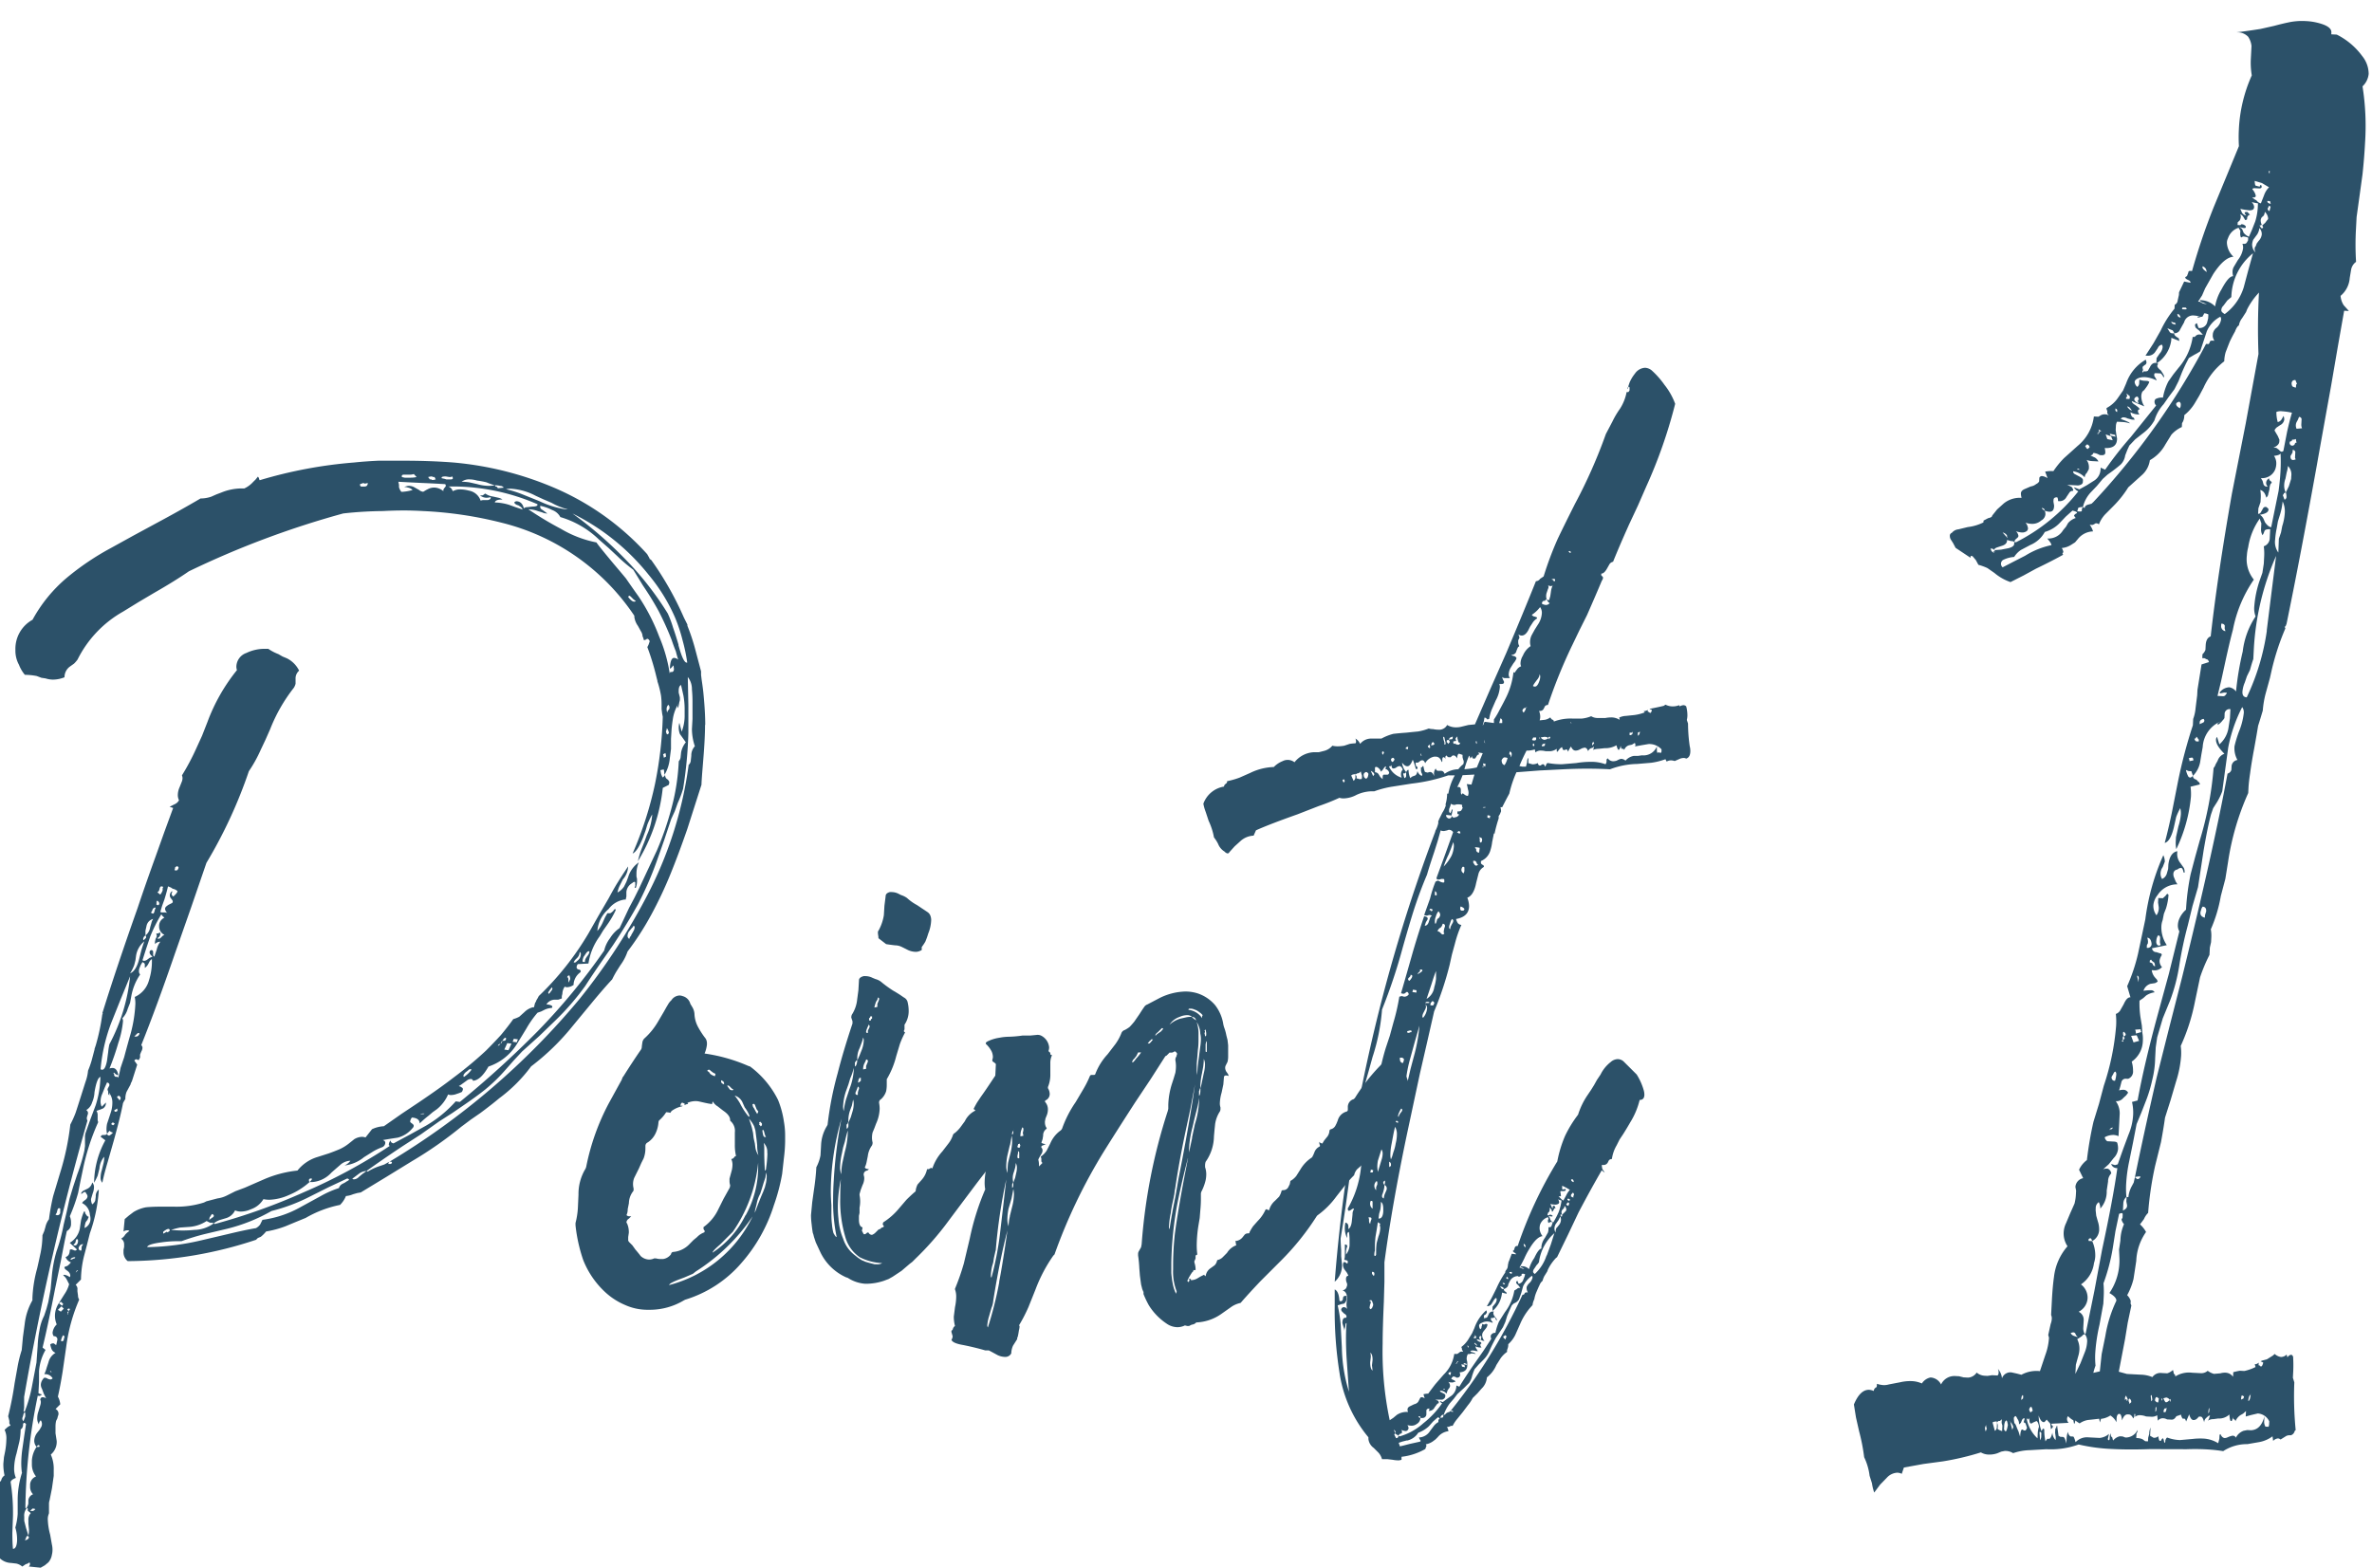
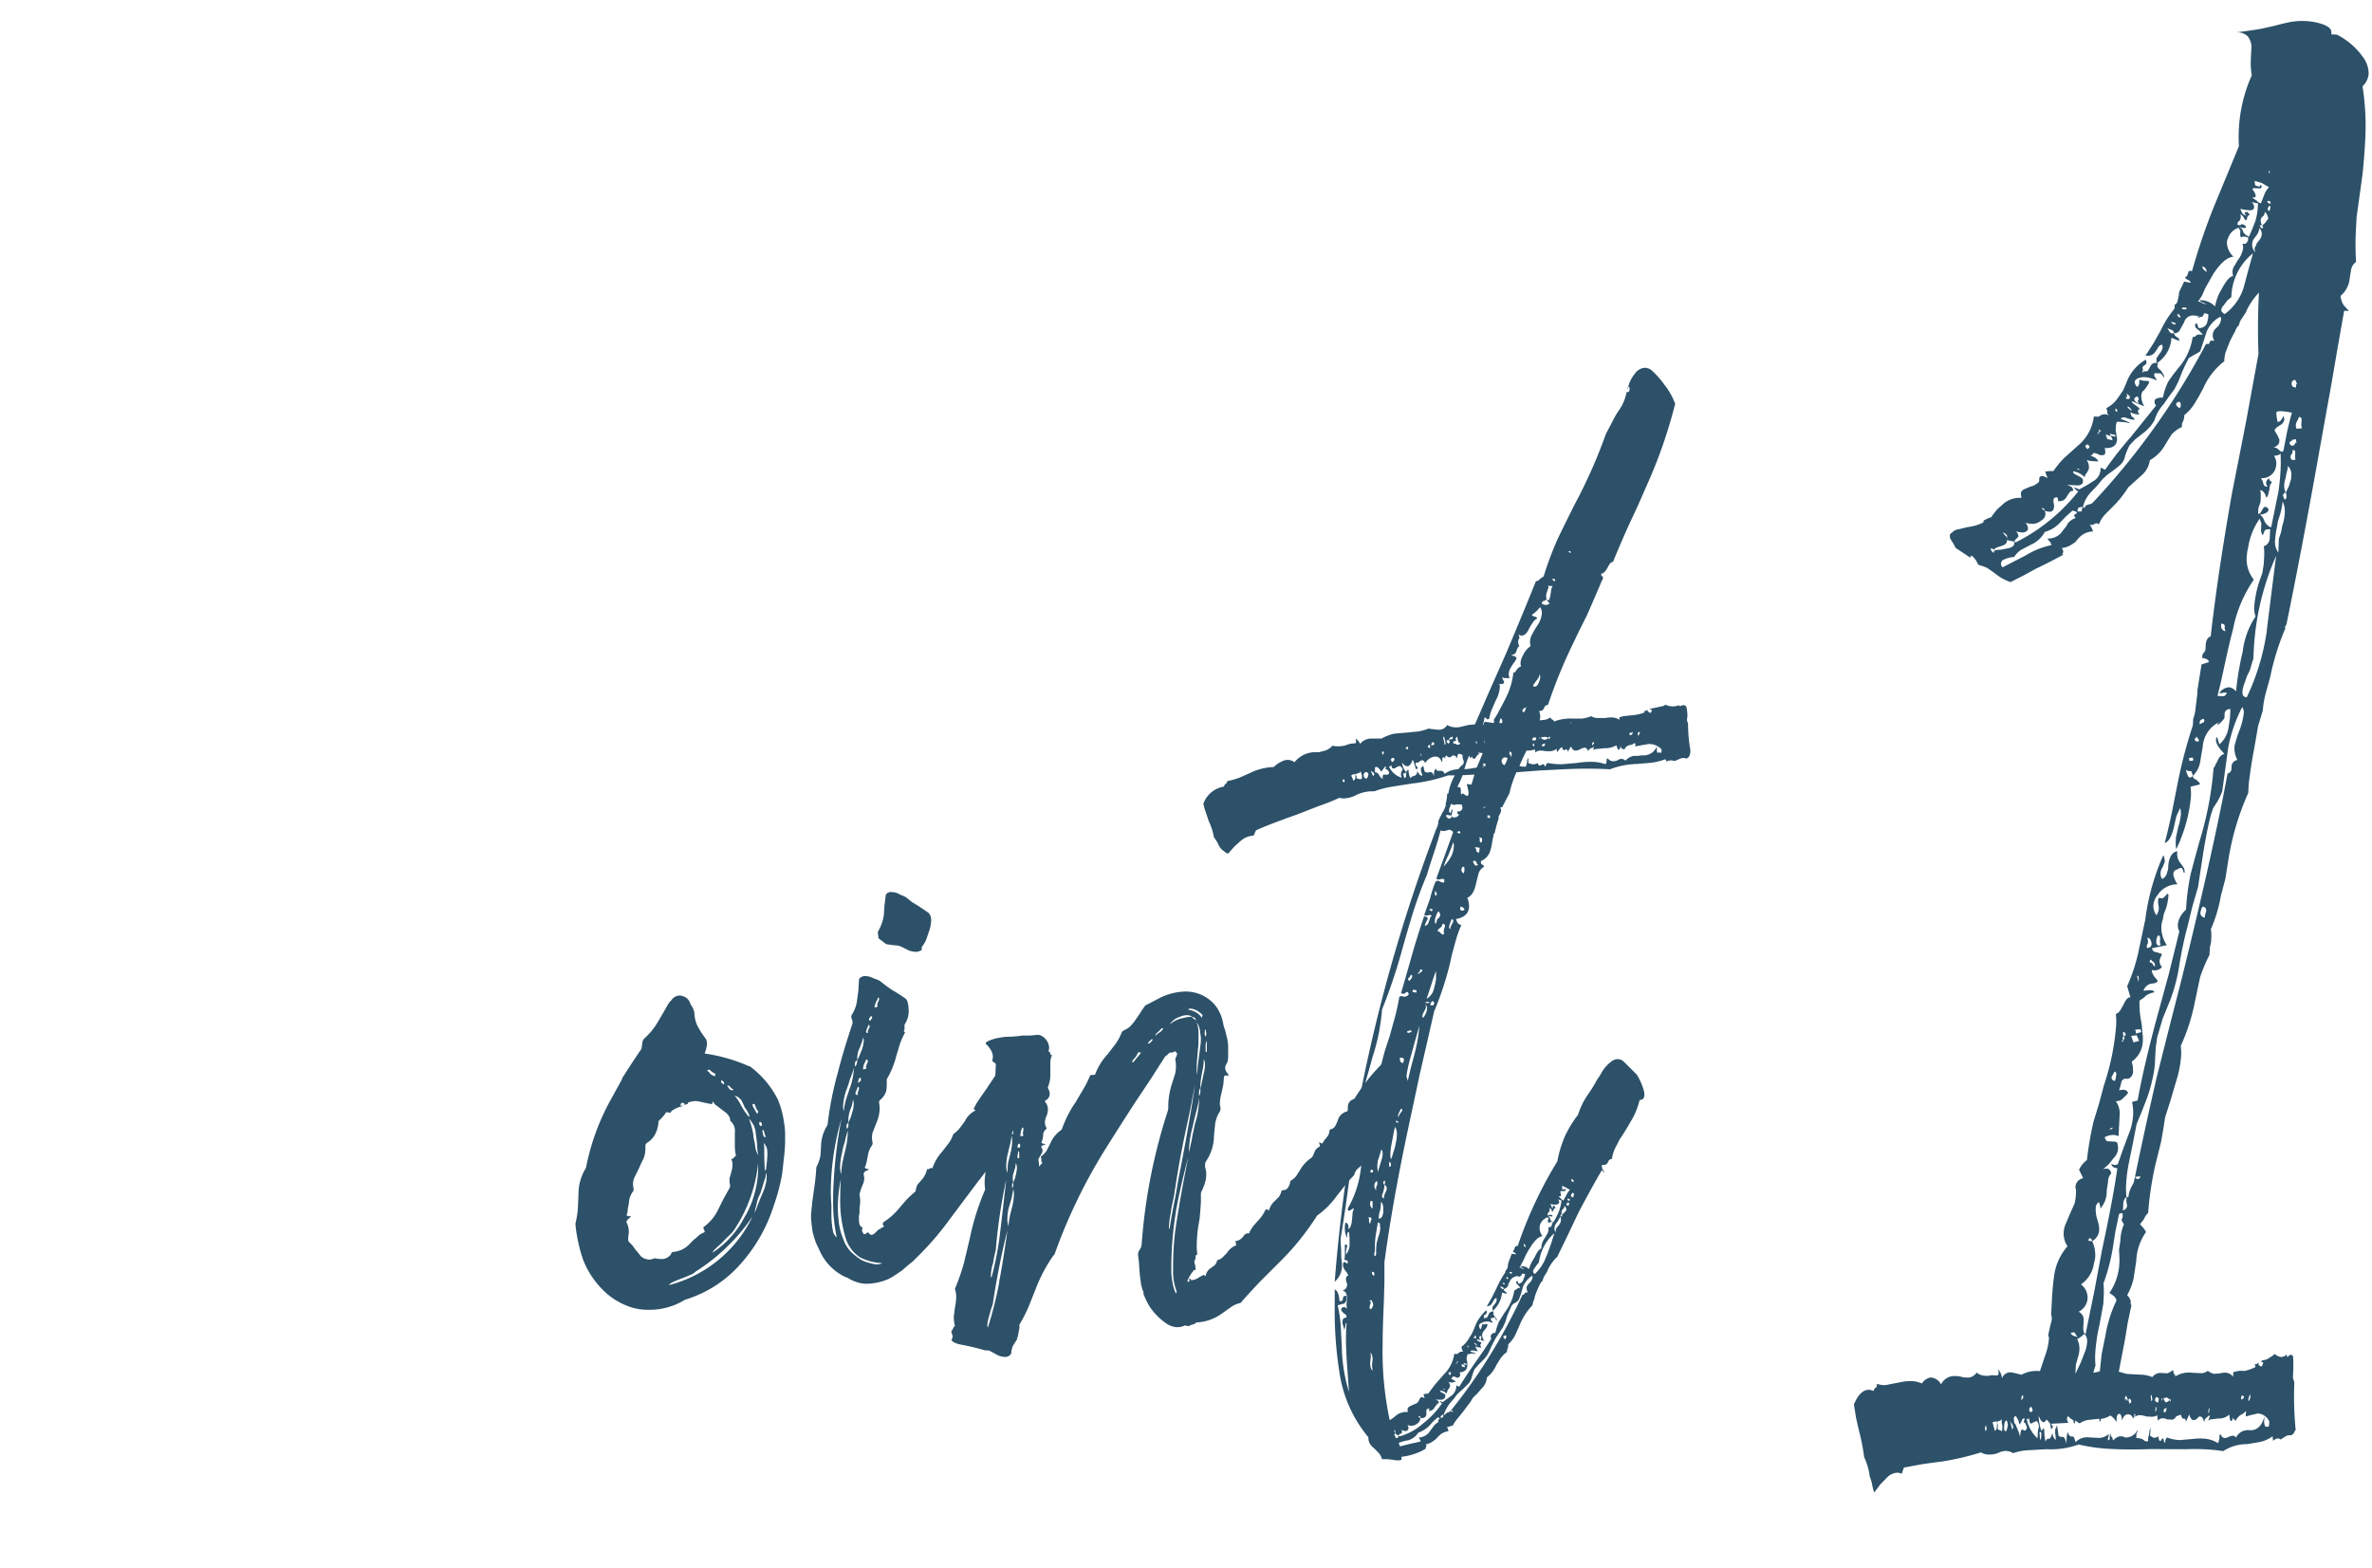
<svg xmlns="http://www.w3.org/2000/svg" width="61.456" height="40.629" viewBox="0 0 61.456 40.629">
  <g id="グループ化_4548" data-name="グループ化 4548" transform="translate(-198 -2162)">
    <g id="グループ化_4537" data-name="グループ化 4537" transform="translate(-354.328 1760.853)">
-       <path id="パス_15243" data-name="パス 15243" d="M555.271,431.384l-.153.536q-.092.307-.138.537a.188.188,0,0,1-.046-.138.687.687,0,0,1,.031-.184l.046-.184a.661.661,0,0,0,.016-.122v-.045a.533.533,0,0,0-.123.306l-.046.184a1.682,1.682,0,0,1-.092.184,2.329,2.329,0,0,1,.291-1.1l-.123-.093a.1.1,0,0,1,.046-.045h.046c.04,0,.066-.01.076-.031.01.031.026.046.046.046h.015l.046-.031.046-.045-.046-.016-.046-.031-.061.077a.51.51,0,0,1-.015-.122.715.715,0,0,1,.015-.138l.046-.138.045-.138a.8.8,0,0,0,.046-.26.407.407,0,0,0-.092-.276l.015.046v.031c-.02-.02-.031-.036-.031-.045v-.061a.092.092,0,0,1-.015-.062l.031-.061a.06.06,0,0,0,.015-.045c0-.031-.02-.052-.061-.061l-.061.137-.061.154a.5.5,0,0,0-.046.2.3.3,0,0,0,.031.137l.108-.107a.165.165,0,0,1-.076.153l-.077.031-.092.031a.19.19,0,0,1,.031.108v.122a.136.136,0,0,0,.015.061,5.777,5.777,0,0,0-.4,1.242l-.061.291-.061.307a4.6,4.6,0,0,1-.214.6.408.408,0,0,1,.031.153v.061a.2.2,0,0,1-.108.169c-.051.224-.1.48-.153.766l-.153.736q-.185.951-.323,1.518l.077.061a1.3,1.3,0,0,0-.169.552v.276l-.015.291a.161.161,0,0,0,.092.031.125.125,0,0,1-.077.045.047.047,0,0,1-.031-.015,14.968,14.968,0,0,0-.322,2.912l.031.015a.3.3,0,0,0-.061.215v.107l.046.184.062.2a.7.7,0,0,0,.015-.154l-.015-.153v-.092a.25.25,0,0,1,.061-.185l-.077-.061V440.9l-.031-.016a.363.363,0,0,0,.046-.108v-.092a.187.187,0,0,1,.122-.153.268.268,0,0,1-.077-.2v-.061a.237.237,0,0,1,.154-.2.5.5,0,0,1-.108-.322v-.092a.7.7,0,0,1,.122-.353h.061c.01,0,.016-.009.016-.031a.049.049,0,0,0-.031-.015c-.011,0-.026.015-.046.046a.245.245,0,0,1-.061-.153.36.36,0,0,1,.077-.214l.061-.077.046-.077a.169.169,0,0,0-.015-.169.136.136,0,0,0-.046.093v.015a.276.276,0,0,1-.045-.169.518.518,0,0,1,.031-.169l.046-.153a.292.292,0,0,0,.016-.092.137.137,0,0,0-.016-.061c.01-.041.031-.061.061-.061a.163.163,0,0,1,.093.031l-.062-.122-.045-.123a.231.231,0,0,1-.031-.107.247.247,0,0,1,.061-.154.049.049,0,0,1,.046-.031.15.15,0,0,1,.077.031l.061.016a.088.088,0,0,0,.061-.031.223.223,0,0,0-.184-.108h-.031a1.013,1.013,0,0,0,.061-.169l.046-.138a.38.38,0,0,1,.184-.245.184.184,0,0,1-.108-.107l-.015-.046-.016-.062a.105.105,0,0,1,.077-.031h.015l.062.046.015-.061.016-.077a.081.081,0,0,0-.093-.092.164.164,0,0,1-.031-.092.356.356,0,0,1,.108-.215.572.572,0,0,1-.046-.23.593.593,0,0,1,.092-.306l.076-.122.077-.123a.842.842,0,0,0,.122-.261l-.031-.061-.031-.061a.305.305,0,0,0-.092-.107.046.046,0,0,1,.031-.015.3.3,0,0,1,.138.061.062.062,0,0,0,.015-.046.165.165,0,0,0-.061-.107l-.061-.046a.088.088,0,0,1-.031-.061l.031-.016.046-.015a.424.424,0,0,0,.092-.092.233.233,0,0,1-.138-.138c.072-.021.108-.082.108-.184a.065.065,0,0,1,.046-.015l.046.015a.117.117,0,0,0,.046.016.049.049,0,0,0,.046-.031l-.184-.169a.555.555,0,0,0,.261-.368l.015-.107.016-.107a1.412,1.412,0,0,1,.077-.23h.015c.01,0,.016.015.016.046l.031.045a.1.1,0,0,0,.061.046l-.031.076-.046.061a.512.512,0,0,0-.031.154.257.257,0,0,0,.153-.246.291.291,0,0,0-.015-.092.361.361,0,0,0-.2-.307c0-.009.01-.025.031-.046l.061-.046a.126.126,0,0,0,.046-.076.1.1,0,0,0-.031-.077c-.01-.031-.026-.046-.046-.046l-.031.016c-.02.02-.036.031-.046.031h-.015a.152.152,0,0,1,.061-.077l.092-.045a.234.234,0,0,0,.138-.169.166.166,0,0,1,.046.122.424.424,0,0,1-.031.153l-.046.154a.306.306,0,0,0,.031.138.217.217,0,0,0,.077-.093l.015-.107a.219.219,0,0,1,.077-.184v.046a4.123,4.123,0,0,1-.23,1.089l-.077.306-.076.291a2.693,2.693,0,0,0-.077.6l-.138.138a.138.138,0,0,1,.046.122v.046l.015.107a.19.19,0,0,0,.031.107,4.511,4.511,0,0,0-.337,1.227l-.093.644c-.041.255-.082.47-.122.643a.515.515,0,0,1,.061.2l-.122.122a.134.134,0,0,1,.061.184l-.015.061-.031.061a.651.651,0,0,0-.016.138v.184l.031.2a.425.425,0,0,1-.153.352.9.9,0,0,1,.076.4v.153l-.046.323-.061.306a.288.288,0,0,0-.016.092v.246l-.015.046a.344.344,0,0,0-.016.108,1.728,1.728,0,0,0,.061.4l.046.26a.566.566,0,0,1,.015.138.5.5,0,0,1-.015.122.4.4,0,0,1-.092.2l-.093.077-.107.061-.307-.031a.09.09,0,0,0,.031-.061.065.065,0,0,0-.015-.046.2.2,0,0,1-.093.046l-.046.031-.046.031a.362.362,0,0,0-.153-.077l-.138-.016a.446.446,0,0,1-.291-.122v-1.977l.031-.031.016-.046a.2.2,0,0,1,.076-.092,1.3,1.3,0,0,1-.031-.307l.016-.169.031-.153a1.927,1.927,0,0,0,.031-.307.493.493,0,0,0-.046-.245c.071-.071.123-.108.154-.108l-.031-.061v-.061q-.016-.077-.031-.122a8.5,8.5,0,0,0,.168-.859l.077-.429a3.281,3.281,0,0,1,.107-.429l.031-.337.046-.338a1.592,1.592,0,0,1,.2-.613v-.062a3.356,3.356,0,0,1,.123-.766l.045-.2.046-.214a2.435,2.435,0,0,0,.046-.445l.046-.107.031-.107a.51.51,0,0,1,.092-.2,5.766,5.766,0,0,1,.108-.6l.184-.613a6.72,6.72,0,0,0,.261-1.242,2.538,2.538,0,0,0,.138-.307c.041-.122.086-.266.138-.429s.092-.291.122-.383a1.13,1.13,0,0,0,.061-.276,2.4,2.4,0,0,0,.092-.26l.077-.291v-.015l.031-.092a5.337,5.337,0,0,0,.169-.8l.016-.016-.016-.015.016-.046q.352-1.135.9-2.683.183-.551.46-1.318l.23-.644.23-.628-.046-.016-.046-.015.061-.031.061-.031a.247.247,0,0,0,.122-.107.306.306,0,0,1-.031-.138.51.51,0,0,1,.046-.2l.061-.153a.275.275,0,0,0,.015-.077.185.185,0,0,0-.015-.077,5.974,5.974,0,0,0,.367-.69l.154-.337.138-.352a4.779,4.779,0,0,1,.766-1.349.287.287,0,0,1-.015-.092.384.384,0,0,1,.261-.353,1.091,1.091,0,0,1,.49-.107h.076a1.206,1.206,0,0,0,.261.137l.108.062.108.045a.7.7,0,0,1,.322.322.266.266,0,0,0-.092.215v.122a.341.341,0,0,1-.046.108,4.242,4.242,0,0,0-.613,1.073l-.122.276-.123.26a3.533,3.533,0,0,1-.306.552,12.334,12.334,0,0,1-1.1,2.376l-.4,1.165-.414,1.18q-.474,1.38-.874,2.377a.1.1,0,0,1,.031.076.227.227,0,0,1-.031.092l-.031.077v.077l-.016.031-.015.031H555.9l-.031-.016h-.016c-.01,0-.025.01-.046.031l.076.107-.137.429-.031.061v.016l-.108.2a.48.48,0,0,0-.031.184l-.046.077-.015.031Q555.454,430.724,555.271,431.384Zm-2.376,8.584a1.754,1.754,0,0,1-.016-.245,2.754,2.754,0,0,1,.031-.384l.046-.322.046-.306c-.02-.021-.035-.031-.046-.031s-.031.015-.031.046v.031l-.016.046a.1.1,0,0,1-.046.046,1.733,1.733,0,0,1-.031.307l-.077.322a1.42,1.42,0,0,0-.061.383.619.619,0,0,0,.046.246c-.082.031-.128.067-.137.107a5.086,5.086,0,0,1,.061.889l-.016.429c0,.163.005.3.016.414.061,0,.1-.071.107-.215a1.073,1.073,0,0,0-.046-.337,1.69,1.69,0,0,0,.061-.353v-.367A2.323,2.323,0,0,1,552.9,439.967Zm17.7-19.375q0,.337-.045.889l-.016.2-.015.185c-.01.143-.016.235-.016.275l-.368,1.15q-.229.659-.429,1.15a10.546,10.546,0,0,1-.506,1.073,7.4,7.4,0,0,1-.613.951,1.288,1.288,0,0,1-.184.352l-.107.169c-.042.071-.077.138-.107.2q-.215.23-.521.6l-.506.613a6.148,6.148,0,0,1-1.073,1.042,3.932,3.932,0,0,1-.828.828q-.2.168-.49.383l-.245.169-.246.184a10.155,10.155,0,0,1-1.272.889l-.674.414-.659.4-.092.016-.108.031a.588.588,0,0,1-.184.046.681.681,0,0,1-.153.23,2.908,2.908,0,0,0-.889.337l-.261.107-.26.108a2.623,2.623,0,0,1-.506.137.85.85,0,0,1-.138.138l-.076.031-.046.046a10.623,10.623,0,0,1-3.249.552h-.077a.291.291,0,0,1-.108-.23v-.061l.016-.077v-.076a.175.175,0,0,0-.077-.138.271.271,0,0,0,.107-.107l.046-.046.061-.046a.088.088,0,0,0-.061-.016.164.164,0,0,0-.092.031l.031-.322.108-.092.122-.092a.954.954,0,0,1,.322-.122c.1-.01.224-.016.368-.016h.368a2.346,2.346,0,0,0,.766-.108l.062-.031.291-.076a.758.758,0,0,0,.245-.077l.215-.108.245-.092.49-.214a2.952,2.952,0,0,1,.874-.23,1.046,1.046,0,0,1,.521-.352l.291-.093c.113-.04.2-.076.276-.107a1.144,1.144,0,0,0,.23-.138l.077-.061.076-.061a.409.409,0,0,1,.2-.062.29.29,0,0,1,.092.016l.169-.214a.822.822,0,0,1,.307-.077l.46-.322.46-.307q.566-.383.9-.643a9.714,9.714,0,0,0,.828-.69q.184-.184.383-.4.168-.2.322-.414a.809.809,0,0,0,.154-.061l.137-.123a.471.471,0,0,1,.215-.122h.031a1.08,1.08,0,0,1,.031-.122l.015-.016.016-.045a1.012,1.012,0,0,0,.061-.108,7.571,7.571,0,0,0,1.288-1.625l.261-.46.26-.445c.082-.153.163-.3.245-.429q.153-.245.261-.4a.532.532,0,0,1-.137.337l-.077.154a.622.622,0,0,0-.061.184.478.478,0,0,0,.169-.153l.061-.123.046-.122a.717.717,0,0,1,.276-.383.752.752,0,0,0-.061.276v.092l.015.061v.061a.539.539,0,0,1-.031.169h-.015a.014.014,0,0,1-.016-.016l.016-.031v-.076c0-.021-.005-.031-.016-.031a.086.086,0,0,0-.061.031.294.294,0,0,0-.153.23v.122a.506.506,0,0,0-.016.076h-.031a.625.625,0,0,0-.414.246.825.825,0,0,0-.291.568.9.9,0,0,0,.137-.215l.062-.138.061-.107h.076a.329.329,0,0,0,.077-.061c.02-.031.035-.046.046-.046s.015.01.015.031a2.373,2.373,0,0,1-.214.368l-.108.153-.092.153a1.593,1.593,0,0,0-.291.706l-.276.015a.149.149,0,0,0-.031.077.06.06,0,0,0,.046.061h.015l.031.016a.043.043,0,0,1,.016.031.046.046,0,0,1-.016.031.419.419,0,0,0-.169.291v.031a.31.31,0,0,1-.168.061.146.146,0,0,1-.062-.015.329.329,0,0,0-.061.184l-.015.061v.061l-.092.031h-.093a.265.265,0,0,0-.214.122c.1.01.153.031.153.062a.049.049,0,0,1-.015.031.48.48,0,0,0-.184.046l-.092.046-.092.031a2.588,2.588,0,0,0-.291.414l-.122.2-.123.2a1.379,1.379,0,0,1-.735.582c-.133.235-.266.358-.4.368a.06.06,0,0,0-.061-.046.191.191,0,0,0-.108.046l-.107.077a.736.736,0,0,1-.093.061l.046.015.046.031a.049.049,0,0,1,.015.031.147.147,0,0,1-.031.077l-.077.031-.092.031a.45.45,0,0,1-.108.016.168.168,0,0,1-.076-.016.992.992,0,0,1-.291.383l-.108.077-.108.092a2.508,2.508,0,0,0-.23.2c0-.092-.067-.143-.2-.153a.189.189,0,0,0-.046.107c0,.009.015.025.046.046s.046.041.046.061a.087.087,0,0,1-.031.061.729.729,0,0,1-.383.246l-.2.031-.184.031q.061.031.061.061v.016a.128.128,0,0,1-.076.107,1.508,1.508,0,0,0-.23.107l-.246.154a.963.963,0,0,1-.505.214.356.356,0,0,0,.153-.122.407.407,0,0,0-.245.092l-.123.107-.122.107a.75.75,0,0,1-.491.246h-.077c.041-.041.062-.067.062-.077s-.006-.015-.016-.015h-.015a.048.048,0,0,0-.046.031v.015a.062.062,0,0,0,.015.046,1.87,1.87,0,0,1-.536.337,1.344,1.344,0,0,1-.506.122.78.78,0,0,1-.153-.016.6.6,0,0,1-.322.261.643.643,0,0,1-.26.061.392.392,0,0,1-.153-.031.377.377,0,0,1-.23.2l-.154.046a.543.543,0,0,0-.169.092l-.031-.016h-.061l-.092-.046a.943.943,0,0,1-.46.153l-.23.016a2.184,2.184,0,0,0-.23.061c.112.01.209.015.291.015a2.811,2.811,0,0,0,.307-.015.872.872,0,0,0,.505-.169l.031.016a15.687,15.687,0,0,0,2.315-.828,14.094,14.094,0,0,0,2.223-1.2c-.021,0-.031-.009-.031-.031a.185.185,0,0,1,.046-.107c0,.04.026.067.077.076l.429-.23.414-.23a3.158,3.158,0,0,0,.767-.628l.107.015a25.548,25.548,0,0,0,2.008-1.824,16.285,16.285,0,0,0,1.732-2.1.841.841,0,0,1,.153-.322.855.855,0,0,1,.246-.26l.123-.261.122-.261.138-.26.122-.246.23-.491.23-.49a7.8,7.8,0,0,0,.368-1.057,5.582,5.582,0,0,0,.2-1.257.2.2,0,0,0,.046-.092l.015-.138a.567.567,0,0,1,.122-.261l-.076-.107-.077-.107a.454.454,0,0,1-.031-.169.465.465,0,0,1,.016-.122l.061.23a1.159,1.159,0,0,0,.076-.445v-.169a2,2,0,0,0-.031-.322l-.031-.138-.031-.137c-.041.02-.061.071-.061.153v.046l.031.123v.045a.184.184,0,0,1-.015.077c-.011.092-.026.144-.046.153v-.061l.031-.061a1.036,1.036,0,0,0-.153.414c-.01.062-.021.144-.031.246l-.016.261v.26l-.031.245a1.01,1.01,0,0,1-.138.429l-.015-.137H569.5l-.061.015.016.092a.424.424,0,0,0,.031.077.013.013,0,0,0,.015.015q.015,0,.061-.061a.119.119,0,0,0,.046.107.1.1,0,0,1,.045.046.06.06,0,0,1,.016.045.256.256,0,0,1-.016.061l-.153.077a4.566,4.566,0,0,1-.644,1.9,2.127,2.127,0,0,1,.108-.352l.061-.154.061-.168a1.511,1.511,0,0,0,.138-.506v-.031a2.1,2.1,0,0,0-.123.26l-.046.153-.061.169c-.1.255-.195.4-.276.429a9.326,9.326,0,0,0,.582-1.809,10.011,10.011,0,0,0,.2-1.747v.015l-.015-.076-.016-.123v-.122a1.764,1.764,0,0,0-.015-.23,2.485,2.485,0,0,0-.093-.368v-.015l-.031-.122a6.328,6.328,0,0,0-.23-.751l.031-.062.031-.092c-.02-.04-.041-.061-.061-.061a.045.045,0,0,0-.031.016l-.031.015h-.031l-.015-.061-.016-.031a.27.27,0,0,0-.046-.138l-.076-.138a.515.515,0,0,1-.092-.23v-.031a5.811,5.811,0,0,0-3.419-2.406,10.127,10.127,0,0,0-2.054-.307c-.164-.009-.332-.015-.506-.015s-.352.005-.536.015a10.088,10.088,0,0,0-1.027.062,23.357,23.357,0,0,0-4,1.5q-.353.245-.889.552l-.414.245-.4.246a2.917,2.917,0,0,0-1.18,1.242.8.8,0,0,1-.092.107l-.108.077a.335.335,0,0,0-.138.276.8.8,0,0,1-.291.061.628.628,0,0,1-.2-.031l-.108-.016-.122-.046a1.657,1.657,0,0,0-.307-.031.939.939,0,0,1-.153-.261.76.76,0,0,1-.092-.368v-.031a.859.859,0,0,1,.444-.767,3.8,3.8,0,0,1,.889-1.089,6.862,6.862,0,0,1,1.134-.766l.583-.322.567-.307q.659-.353,1.18-.659a.87.87,0,0,0,.276-.046l.138-.061.122-.046a1.409,1.409,0,0,1,.505-.107h.093a.712.712,0,0,0,.229-.169l.062-.061.061-.076a.184.184,0,0,1,.031.046v.016l.015.031a11.734,11.734,0,0,1,2.453-.46c.2-.021.414-.036.629-.046h.629q.705,0,1.3.046a8.559,8.559,0,0,1,2.7.69,6.9,6.9,0,0,1,2.329,1.686l.061.108v.015a.2.2,0,0,1,.046.031,8.228,8.228,0,0,1,.843,1.487l.092.184v.031a5.191,5.191,0,0,1,.2.6l.154.582v.093l.015.122c.02.133.036.25.046.352Q570.6,420.255,570.6,420.592Zm-15.926,10.224.138-.368a2.52,2.52,0,0,0,.122-.735q-.092.031-.153.4a.75.75,0,0,1-.061.261.343.343,0,0,1-.153.2.089.089,0,0,1,.046.076.143.143,0,0,1-.015.061l-.016.061a.17.17,0,0,0,.016.077,68.324,68.324,0,0,0-1.64,7.158v.246a.4.4,0,0,1-.016.122l.031.015-.031.062-.015.061a.133.133,0,0,0-.016.061.088.088,0,0,0,.031.061l.046-.122v-.046a.173.173,0,0,0-.016-.077,3.651,3.651,0,0,0,.184-.628l.061-.322.061-.323.016-.23.015-.2a2.587,2.587,0,0,1,.046-.4,1.237,1.237,0,0,1,.122-.384l.061-.184.046-.169.061-.337.031-.337a3.272,3.272,0,0,1,.122-.644,4.473,4.473,0,0,0,.184-.69l.077-.323.077-.352.092-.306.107-.323a4.53,4.53,0,0,0,.184-.613l.016-.122v-.214a.4.4,0,0,1,.015-.123ZM553,441.654v.015c0,.01-.01.025-.031.046h.046l.046-.031a.067.067,0,0,0,.015-.046c0-.01-.015-.02-.045-.031A.2.2,0,0,1,553,441.654Zm.107-.69h.077a.226.226,0,0,0,.061-.046.135.135,0,0,0-.061-.015h-.016l-.031.031Zm.552-3.587v-.015c0-.01-.01-.02-.031-.031v.015l.016.016Zm.23-4.246a.047.047,0,0,0-.031-.015c-.02,0-.036.02-.045.061l-.016.061-.031.046a.128.128,0,0,0,.046.015.072.072,0,0,0,.076-.061Zm-.061,2.621.077.046.076-.077-.061-.061Zm.077-.214v.015h-.016l-.031.031.077.061a.163.163,0,0,0,.031-.046Zm0,1.012a.047.047,0,0,0,.031.015h.015a.061.061,0,0,0,.031-.061.136.136,0,0,0,.016-.061c-.01-.02-.02-.031-.031-.031S553.927,436.467,553.907,436.549Zm.2-.767c-.021.021-.031.036-.031.046a.013.013,0,0,0,.015.015l-.015.031h.015v-.031a.123.123,0,0,0,.016-.046v-.016l.031-.031v-.015a.014.014,0,0,0-.016-.016.06.06,0,0,0-.046.016C554.076,435.747,554.085,435.762,554.106,435.783Zm.046-1.333h.031l.031-.016a.133.133,0,0,1,.046-.015l.016-.016v-.015h-.031l-.046.015A.1.1,0,0,0,554.152,434.449Zm.077-.383a.065.065,0,0,0,.046.015h.015c.01,0,.025-.015.046-.045a.185.185,0,0,0,.015-.077.049.049,0,0,0-.031-.046.106.106,0,0,0-.031.077l-.015.031Zm.122.659h-.015c-.01,0-.021.009-.031.031l-.016.031-.015.015Zm.138-.675h-.016a.1.1,0,0,0-.092.061.062.062,0,0,0-.015.046q0,.046.061.061a.062.062,0,0,0,.015-.046v-.031A.133.133,0,0,1,554.489,434.05Zm.444-4.537a.063.063,0,0,0,.046.015c.051,0,.092-.076.122-.23l.016-.122.015-.107a1.644,1.644,0,0,1,.031-.2,4.76,4.76,0,0,0,.537-1.763l-.246.6-.245.613A4.484,4.484,0,0,0,554.934,429.513Zm.23-.016a.276.276,0,0,1,.077-.015q.122,0,.153.184h-.031l-.046-.031-.031-.031a.014.014,0,0,0-.016.016l.016.015v.016a.06.06,0,0,0,.045.061h.046a.042.042,0,0,1,.015.031c.02-.071.041-.159.061-.261l.093-.276c.071-.266.127-.469.169-.613a3.568,3.568,0,0,0,.122-.767.809.809,0,0,0-.016-.184.66.66,0,0,0,.368-.429,1.59,1.59,0,0,0,.077-.475v-.077a.167.167,0,0,0-.061.061l-.031.061a.3.3,0,0,1-.092.107V426.8c0-.021-.021-.041-.061-.061l-.045.076-.031.077a.246.246,0,0,0-.015.077.126.126,0,0,0,.031.092,1.459,1.459,0,0,0-.23.567l-.031.168-.061.154a.571.571,0,0,1-.138.245.173.173,0,0,1,.016.077,2.485,2.485,0,0,1-.123.567A6.739,6.739,0,0,1,555.164,429.5Zm.093,1.471a.1.1,0,0,0,.046-.045.177.177,0,0,1-.046-.031.093.093,0,0,0-.046.046Zm.031-.383c.009.02.02.031.031.031h.015l.031-.015.016-.016-.016-.015a.047.047,0,0,1,.016-.031h-.016a.045.045,0,0,0-.031.016l-.031.016Zm.137-.261a.088.088,0,0,0,.031-.061c0-.02-.015-.041-.045-.061-.031.009-.046.02-.046.031a.045.045,0,0,0,.016.031l.031.031Zm.644-4.123a.6.6,0,0,0-.215.383l-.015.108-.031.122a1.035,1.035,0,0,1-.107.215q.153-.061.23-.352l.031-.123.031-.122C556.022,426.33,556.047,426.254,556.068,426.2Zm-.261,2.468h.046c.041,0,.071-.026.092-.077a.045.045,0,0,0-.031-.016c-.01,0-.025.01-.046.031l-.031.031Zm.782-2.637a.236.236,0,0,1-.138-.214v-.031a.238.238,0,0,1,.138-.2c-.052-.041-.077-.071-.077-.092a3.86,3.86,0,0,0-.291.582l-.108.322-.092.291a.063.063,0,0,0,.046.016.148.148,0,0,0,.076-.031l.062-.046.076-.031c-.051-.041-.076-.077-.076-.108a.06.06,0,0,1,.015-.046.045.045,0,0,1,.031-.016c.031,0,.046.02.046.061v.061a.048.048,0,0,0,.031.046l.031-.092.031-.092a.511.511,0,0,1,.092-.2h-.015a.177.177,0,0,0-.123.061v-.061l.016-.077a.147.147,0,0,0,.031-.077.06.06,0,0,0-.016-.046l.016-.016h.031c.01,0,.025-.009.046-.031a.136.136,0,0,1,.015.046.129.129,0,0,1-.077.107.045.045,0,0,0,.031.016.091.091,0,0,0,.062-.031l.046-.046Zm-.491.016a.124.124,0,0,0-.061.092.043.043,0,0,0,.015.031l.061-.061v-.046l-.015-.015a.332.332,0,0,0,.122-.215l.031-.107a.325.325,0,0,1,.046-.107.234.234,0,0,0-.169.169l-.031.138Zm5.013,6.545a.177.177,0,0,1,.092-.108l.061-.031.046-.031c.041-.021.062-.036.062-.046s-.016-.02-.046-.031l-.49.23-.491.246a4.6,4.6,0,0,1-.981.367,4.469,4.469,0,0,1-1.15.46l-.582.138a6.106,6.106,0,0,0-.6.184h-.108a3.033,3.033,0,0,0-.414.031c-.235.031-.358.071-.368.122h.077a6.521,6.521,0,0,0,1.3-.169l.721-.169q.445-.107.72-.153a.322.322,0,0,0,.108-.092l.061-.123a2.738,2.738,0,0,0,1-.337l.505-.276A2.515,2.515,0,0,1,561.112,432.595Zm-4.752-7.266h-.016c-.02,0-.041.015-.061.046l-.015.046c-.011.02-.021.031-.031.031a.085.085,0,0,0,.061.031c.009,0,.02-.015.031-.045l.015-.062A.118.118,0,0,0,556.36,425.329Zm.046-.184a.168.168,0,0,1-.031.046.014.014,0,0,1,.016.016.046.046,0,0,1-.016.031.2.2,0,0,0,.046.031.152.152,0,0,1,.046-.031.043.043,0,0,1-.016-.031v-.016Zm.154-.352a.135.135,0,0,0-.046-.015c-.02,0-.036.015-.046.046l-.016.061a.1.1,0,0,1-.046.046l.077.061a.389.389,0,0,0,.061-.108v-.061Zm.367.108a.233.233,0,0,0-.122-.061l-.045-.031-.077-.031q-.031.138-.092.337l-.061.169-.046.154a.066.066,0,0,0,.046.015h.076a.136.136,0,0,1,.061.016.169.169,0,0,1-.061-.108.088.088,0,0,1,.031-.061.47.47,0,0,1,.062-.046l.092-.046a.049.049,0,0,0,.015-.031.065.065,0,0,0-.015-.046l-.046-.061a.137.137,0,0,1-.015-.061.131.131,0,0,1,.061-.107v.031l-.016.031a.092.092,0,0,0,.046.077C556.891,424.976,556.926,424.93,556.926,424.9Zm-.2,8.8c0-.031-.011-.046-.031-.046a.147.147,0,0,0-.077.031.245.245,0,0,0-.061.046v.046l.061-.031a.045.045,0,0,1,.031-.016c.01,0,.015.005.015.016A.258.258,0,0,0,556.728,433.7Zm.137-9.412v.015a.062.062,0,0,1-.015.046.043.043,0,0,0,.031.015h.015a.048.048,0,0,0,.046-.031.123.123,0,0,0,.016-.046.049.049,0,0,0-.046-.031A.162.162,0,0,0,556.865,424.286Zm.9,9.059-.016.076.061-.046.046-.031a.045.045,0,0,0,.015-.031c0-.021-.015-.036-.046-.046A.3.3,0,0,0,557.77,433.346Zm12.4-11.711a.16.16,0,0,0,.062-.107l.015-.138a.344.344,0,0,1,.092-.245,1.44,1.44,0,0,1-.076-.445l.015-.261v-.444a3.189,3.189,0,0,0-.015-.322.5.5,0,0,0-.107-.322l.015.735v.72a10.777,10.777,0,0,1-.137,1.441,2.673,2.673,0,0,1-.138.368l-.077.214-.092.2-.184.552-.2.567a8.764,8.764,0,0,1-.476,1.089q-.26.474-.644,1.057l-.352.506q-.231.337-.368.552a6.63,6.63,0,0,1-.767.889l-.428.414-.445.4-.214.23-.23.261a4.312,4.312,0,0,1-.506.49q-.229.184-.567.414l-.291.2-.337.215-.476.337-.475.307q-.6.4-.935.644a.336.336,0,0,0-.184.061l-.184.138a.06.06,0,0,0,.046.016.183.183,0,0,0,.123-.061l.092-.077.107-.077.031.016a1.467,1.467,0,0,1,.291-.138l.137-.046.138-.076c-.02.02-.031.036-.031.046a.014.014,0,0,0,.016.016h.046a.049.049,0,0,0,.031-.046c0-.009-.02-.015-.061-.015a19.291,19.291,0,0,0,4.921-4.215,16.292,16.292,0,0,0,1.808-2.79A10.271,10.271,0,0,0,570.17,421.635Zm-8.507-7.282v.016a.048.048,0,0,0,.031.046h.076c.041,0,.067-.01.077-.031a.064.064,0,0,0,.016-.046v-.016a.262.262,0,0,1-.077.016.045.045,0,0,1-.031-.016Zm2.161.138.031-.046c.02-.021.031-.036.031-.046a.064.064,0,0,0-.016-.046c-.143-.009-.342-.02-.6-.031l-.306-.015-.307-.016.016.077v.061a.327.327,0,0,0,.061.122h.031a1.252,1.252,0,0,0,.26-.046.222.222,0,0,0-.107-.061l-.061-.016h-.046a.275.275,0,0,1,.123-.031.3.3,0,0,1,.153.046l.108.061a.187.187,0,0,0,.107.046l.077-.046.061-.031a.336.336,0,0,1,.123-.031h.045a.382.382,0,0,1,.215.092Zm-.767-.4a.341.341,0,0,1-.108.016H562.8c-.041,0-.061.01-.061.031v.031l.076.016h.154a.781.781,0,0,0,.153-.016Zm.245,16.571a.1.1,0,0,0-.076.031l.046-.016h.031a.051.051,0,0,0,.031-.015Zm.123-16.494a.238.238,0,0,1,.045.061h.031a.044.044,0,0,1,.031.016.291.291,0,0,0,.093-.016q-.016-.031-.031-.061h-.031a.047.047,0,0,1-.032-.015A.337.337,0,0,0,563.426,414.169Zm.552,0-.092-.015c-.072,0-.107.009-.107.031v.015l.077.016.045.015h.108c.041,0,.061-.009.061-.031a.13.13,0,0,0-.015-.046A.13.13,0,0,1,563.978,414.169Zm1.9.843a.147.147,0,0,0-.061-.076l-.046-.031-.046-.016q-.061-.031-.061-.061c0-.01.016-.02.046-.031q.153,0,.2.184a.125.125,0,0,1,.092-.031l.122-.015c.092,0,.138-.016.138-.046v-.015a5.522,5.522,0,0,0-2.131-.46h-.184c.051.009.092.051.122.122a.382.382,0,0,1,.2-.046.9.9,0,0,1,.214.031.391.391,0,0,1,.307.261.183.183,0,0,1,.077-.015h.107c.051-.01.077-.031.077-.061v-.016a.453.453,0,0,1-.108.016.269.269,0,0,1-.169-.061h.062l.031-.016a.16.16,0,0,1,.045-.031.427.427,0,0,0,.2.077l.138.031a.325.325,0,0,1,.107.045c-.123,0-.19.026-.2.077a1.383,1.383,0,0,1,.368.061l.168.061Zm-.72-.628a1.9,1.9,0,0,1-.215-.077,2.057,2.057,0,0,0-.245-.046.73.73,0,0,0-.2-.031.313.313,0,0,0-.2.061,1.423,1.423,0,0,1,.2.016l.2.045a1.144,1.144,0,0,0,.306.046.854.854,0,0,0,.154-.015l.015.031a.06.06,0,0,1,.061.046l.154-.015a.105.105,0,0,0-.092-.046A.472.472,0,0,0,565.158,414.384Zm-.613,15.144a.014.014,0,0,0-.016-.015.129.129,0,0,0-.046.015.506.506,0,0,1-.076.062.306.306,0,0,0-.061.076v.031c0,.01,0,.016.015.016A.775.775,0,0,0,564.545,429.528Zm.751-.674a.164.164,0,0,0-.046.031l-.016.016h.031a.2.2,0,0,0,.031-.046h.015l.016-.015.031-.062h.031a.061.061,0,0,0,.046-.015.126.126,0,0,0,.016-.046l-.016-.015h-.015a.159.159,0,0,0-.061.076C565.337,428.777,565.316,428.8,565.3,428.854Zm.184-.015-.077.168.108.016.077-.169Zm1.15-14-.215-.092-.2-.092a1.576,1.576,0,0,0-.658-.184.5.5,0,0,0-.108.015,2.759,2.759,0,0,1,.4.123l.46.184a2.388,2.388,0,0,0,.69.214h.046A1.826,1.826,0,0,1,566.63,414.844Zm-.981,13.888a.774.774,0,0,1-.031.076l.107.016a.655.655,0,0,1,.031-.077Zm4.138-9.672c-.01,0-.02.009-.031.031l-.031.031-.015.015H569.7a.014.014,0,0,1-.016-.015c.01-.174.046-.261.108-.261a.189.189,0,0,1,.108.046q-.031-.092-.061-.214c-.041-.1-.077-.2-.107-.291a7.615,7.615,0,0,0-.338-.751q-.092-.17-.214-.368c-.051-.082-.118-.184-.2-.307q-.215-.352-.245-.4a4.019,4.019,0,0,1-.414-.353l-.23-.214-.245-.215a2.418,2.418,0,0,0-1-.582.393.393,0,0,0-.214-.184,1.176,1.176,0,0,0-.307-.108v.031c0,.031.02.056.061.077l.061.045.062.046a.3.3,0,0,1-.138-.031l-.108-.031a.694.694,0,0,0-.245-.046,8.8,8.8,0,0,0,.843.506,2.893,2.893,0,0,0,.92.352q.06.092.444.552c.122.144.23.271.322.383.112.163.22.317.322.46a5.04,5.04,0,0,1,.537,1.043,3.985,3.985,0,0,1,.275.965.064.064,0,0,1,.016-.046h.046c.031-.009.046-.035.046-.076Zm-3.2,8.4-.031.046a.045.045,0,0,0-.015.031.042.042,0,0,0,.015.031l.031-.031.031-.045a.09.09,0,0,0,.031-.061.045.045,0,0,0-.015-.031Zm.476-.184a.387.387,0,0,0,.046-.092.189.189,0,0,0-.015-.077v-.015h-.016c-.02,0-.036.015-.046.046.02,0,.031.02.031.061Zm2.85-8.752c.082.307.154.46.215.46h.015a4.584,4.584,0,0,0-.122-.582,4.054,4.054,0,0,0-.2-.6,4.581,4.581,0,0,0-.674-1.089,5.818,5.818,0,0,0-1.978-1.594,10.143,10.143,0,0,1,1.319,1.134,8.105,8.105,0,0,1,1.15,1.457,2.742,2.742,0,0,1,.138.368C569.812,418.2,569.859,418.349,569.91,418.523Zm-2.559,7.956a.211.211,0,0,1-.061.153l-.046.046a.192.192,0,0,0-.046.076h.016a.06.06,0,0,0,.061-.031.283.283,0,0,0,.077-.076.248.248,0,0,0,.031-.107A.061.061,0,0,0,567.35,426.479Zm.245-.016h-.015c-.01,0-.026.01-.046.031s-.045.067-.077.108a.348.348,0,0,0-.031.108.027.027,0,0,0,.031.031h.031a.184.184,0,0,1,.031-.108l.031-.046A.2.2,0,0,0,567.6,426.463Zm1.089-.414.061-.107a.236.236,0,0,0,.031-.092c0-.031-.01-.046-.031-.046l-.015.031-.031.031-.076.093a.232.232,0,0,0-.031.107.09.09,0,0,0,.046.077A.188.188,0,0,1,568.684,426.049Zm.077-8.646a.064.064,0,0,0,.046-.015l-.061-.046-.061-.061c-.021-.02-.036-.031-.046-.031s-.02.01-.031.031C568.668,417.363,568.719,417.4,568.761,417.4Zm.766,4.047.061-.031a.312.312,0,0,0-.015-.092l-.061.031A.313.313,0,0,1,569.527,421.45Zm.061-.7v.031l.016.046.015.015c.02,0,.036-.015.046-.045l-.016-.046-.015-.031-.016-.031H569.6A.089.089,0,0,1,569.588,420.745Zm.046-.521.031-.031a.115.115,0,0,0,.015-.046.1.1,0,0,0-.031-.076.147.147,0,0,0-.045.107.3.3,0,0,0,.015.093Z" transform="translate(0 -0.66)" fill="#2c5169" />
      <path id="パス_15244" data-name="パス 15244" d="M576.575,434.11a2.417,2.417,0,0,1,.153.567,2.068,2.068,0,0,1,.031.368v.138a3.821,3.821,0,0,1-.031.429l-.046.414a5,5,0,0,1-.214.812,4.136,4.136,0,0,1-.843,1.5,3.12,3.12,0,0,1-1.457.95l-.031.016a1.715,1.715,0,0,1-.889.245H573.2a1.417,1.417,0,0,1-.582-.122,1.778,1.778,0,0,1-.49-.307,2.273,2.273,0,0,1-.6-.859,4.092,4.092,0,0,1-.2-.9V437.3a2.013,2.013,0,0,0,.061-.383l.016-.352a1.259,1.259,0,0,1,.184-.675l.016-.046a5.969,5.969,0,0,1,.582-1.64l.337-.614a.718.718,0,0,1,.031-.076l.015-.016q.23-.367.46-.7a.175.175,0,0,0,.016-.077l.015-.107a.2.2,0,0,1,.046-.092,1.793,1.793,0,0,0,.352-.429l.153-.26.077-.137.046-.077a.421.421,0,0,1,.077-.092.264.264,0,0,1,.215-.123.257.257,0,0,1,.076.016.279.279,0,0,1,.2.2l.046.077a.393.393,0,0,1,.061.184.768.768,0,0,0,.092.337,2.137,2.137,0,0,0,.2.306.249.249,0,0,1,.031.108v.046a.845.845,0,0,1-.061.23,4.335,4.335,0,0,1,1.134.322l.046.015A2.419,2.419,0,0,1,576.575,434.11Zm-3.158,4.108a.4.4,0,0,0,.123.015h.061a.309.309,0,0,0,.2-.122c.009-.041.031-.061.061-.061a.66.66,0,0,0,.429-.214l.092-.093.092-.076a.482.482,0,0,1,.184-.122.038.038,0,0,0,0-.062l-.015-.031v-.046a1.181,1.181,0,0,0,.383-.46l.138-.276.153-.275a.175.175,0,0,0,.016-.077.341.341,0,0,1-.016-.107v-.061l.046-.169a.682.682,0,0,0,.031-.184.339.339,0,0,0-.031-.153l.046-.016.031-.031a.05.05,0,0,1,.046-.031,1.217,1.217,0,0,1-.031-.291v-.322a.336.336,0,0,0-.107-.291l-.015-.016v-.015c0-.082-.061-.163-.185-.246l-.137-.107a.343.343,0,0,1-.123-.122c-.01,0-.015.01-.015.031v.016l-.016.015-.092-.015-.077-.016-.137-.031a.456.456,0,0,0-.108-.015.542.542,0,0,0-.215.045l.016.031a.164.164,0,0,0-.092.031V434.2h-.016l-.031-.016h-.015c-.021,0-.036.025-.046.077h.061l-.015.015a.683.683,0,0,0-.276.123l-.031.046a.367.367,0,0,0-.108-.015.927.927,0,0,1-.184.214.137.137,0,0,0-.016.061.794.794,0,0,1-.076.276.566.566,0,0,1-.2.23.1.1,0,0,0-.061.092v.061a.737.737,0,0,1-.046.261l-.061.122-.061.138-.061.122-.061.123a.44.44,0,0,0-.016.275v.031a.062.062,0,0,1-.015.046.518.518,0,0,0-.107.306l-.031.154a.34.34,0,0,1-.031.153.1.1,0,0,0,.076.031h.046l-.031.031-.031.031a.123.123,0,0,0-.061.092.049.049,0,0,0,.015.031.551.551,0,0,1,.046.245l-.016.107v.092l.016.031.092.092.077.108c.061.071.107.128.137.169a.333.333,0,0,0,.215.092.308.308,0,0,0,.138-.031Zm.338.69a3.327,3.327,0,0,0,2.161-1.778,5.044,5.044,0,0,1-1.471,1.426l-.077.061-.107.046-.107.046-.122.046C573.846,438.825,573.754,438.877,573.754,438.908Zm1.2-5.473-.061-.031-.061-.046c-.02-.02-.036-.031-.046-.031a.049.049,0,0,0-.046.031l.046.031.031.046a.328.328,0,0,0,.122.061Zm.782,3.664a2.586,2.586,0,0,0,.323-1.3v-.061a3.765,3.765,0,0,1-.659,1.793l-.154.153-.076.077-.092.092c-.133.113-.2.184-.2.215A2.438,2.438,0,0,0,575.731,437.1ZM575.1,433.6v.046a.045.045,0,0,1,.015.031l.061.031v-.046a.043.043,0,0,1-.015-.031Zm.275.214-.045-.046c-.021-.021-.036-.031-.046-.031a.047.047,0,0,0-.031.015q.015,0,.031.031l.046.061a.134.134,0,0,0,.061.016.045.045,0,0,0,.031-.016Zm.276.353a.319.319,0,0,0-.2-.169,1.455,1.455,0,0,1,.138.2,1.763,1.763,0,0,0,.23.352.047.047,0,0,0,.015-.031.849.849,0,0,0-.122-.215Zm.306.628a.756.756,0,0,0-.137-.2c.02.051.046.128.076.229l.031.138.016.138.031.138.016.122a.494.494,0,0,0,.076.184.957.957,0,0,1-.031-.26l-.015-.137-.016-.123-.015-.122Zm.108-.383-.045-.061-.031-.077c-.011-.04-.026-.061-.046-.061a.045.045,0,0,0-.031.016l.015.061.031.046.031.062.046.076Zm.2,1.84a.978.978,0,0,0,.016-.153.341.341,0,0,0-.016-.107l-.015.122-.046.138-.046.153-.045.138a.846.846,0,0,0-.092.261l-.031.122a.415.415,0,0,0-.016.108c.092-.246.163-.424.214-.537l.046-.122Zm-.153-1.579-.031.031a.049.049,0,0,1,.015.031l-.015.016a.1.1,0,0,1,.046.046l.031-.031v-.045Zm.122.337-.016-.061q-.015-.061-.031-.061h-.015v.046l.015.077c.01.041.026.061.046.061h.031A.166.166,0,0,1,576.237,435.014Zm.061.475a.324.324,0,0,0-.092-.261.574.574,0,0,1,.015.138v.122c0,.113.005.266.016.46a.061.061,0,0,0,.031-.061A3.072,3.072,0,0,0,576.3,435.489Z" transform="translate(-4.089 -4.459)" fill="#2c5169" />
      <path id="パス_15245" data-name="パス 15245" d="M584.991,432.9a.391.391,0,0,1,.093.169.274.274,0,0,1,.015.077.065.065,0,0,1-.015.046.582.582,0,0,0-.2.23,4.468,4.468,0,0,1-.352.476,2.234,2.234,0,0,0-.368.674l-.016.031q-.306.353-.751.935l-.368.49-.367.491a7.535,7.535,0,0,1-.844.966l-.061.061-.031.031-.061.046-.108.092-.107.092-.23.153-.108.061-.122.046a1.479,1.479,0,0,1-.476.077.945.945,0,0,1-.46-.154l-.046-.015a1.354,1.354,0,0,1-.675-.674l-.107-.23-.046-.138-.015-.061-.016-.046c-.01-.051-.02-.128-.031-.23a1.858,1.858,0,0,1-.016-.23l.016-.169.016-.169.045-.322c.031-.2.052-.4.061-.582l.016-.031a1.1,1.1,0,0,0,.092-.276l.015-.26a1.028,1.028,0,0,1,.154-.505l.015-.031a8.572,8.572,0,0,1,.261-1.333q.139-.552.384-1.288v-.061l-.031-.092a.173.173,0,0,1,.015-.077.879.879,0,0,0,.138-.4l.031-.23.015-.261c0-.051.041-.086.123-.108h.046a.411.411,0,0,1,.184.046l.076.031a.4.4,0,0,1,.169.092,3.239,3.239,0,0,0,.276.2l.153.092.138.093a.183.183,0,0,1,.092.107.954.954,0,0,1,.031.23.625.625,0,0,1-.108.368v.122l-.015.031v.016q0,.015.031.031a2.081,2.081,0,0,0-.138.307l-.092.306a2.231,2.231,0,0,1-.246.6v.138a.871.871,0,0,1-.015.169.461.461,0,0,1-.138.214.09.09,0,0,0-.046.077v.015a.851.851,0,0,1,.015.153.994.994,0,0,1-.092.384l-.046.122-.045.108a.562.562,0,0,0-.016.138.51.51,0,0,0,.016.122.169.169,0,0,1-.016.076.583.583,0,0,0-.108.276l-.031.153a.54.54,0,0,1-.046.138c.01.031.046.046.107.046l-.031.031-.045.015a.1.1,0,0,0-.061.092v.016a.273.273,0,0,1,.015.077.406.406,0,0,1-.045.184l-.046.122-.031.108v.031a.864.864,0,0,1,.016.169.78.78,0,0,1-.016.153v.138l-.016.077v.092c0,.112.026.178.077.2a.014.014,0,0,1,.016.015l-.016.077.031.061q.015.031.031.031a.088.088,0,0,0,.061-.031.043.043,0,0,1,.031-.015h.016a.1.1,0,0,0,.092.061.241.241,0,0,0,.092-.061l.077-.077.046-.016.031-.031.045-.015.016-.016a.046.046,0,0,0-.016-.031l-.015-.031.015-.046a1.748,1.748,0,0,0,.414-.367l.184-.215c.082-.082.153-.148.214-.2a.061.061,0,0,0,.031-.061.547.547,0,0,1,.046-.138l.108-.122a.588.588,0,0,0,.138-.276h.045l.031-.016a.039.039,0,0,1,.061,0,1.23,1.23,0,0,1,.26-.444l.154-.2a.735.735,0,0,0,.122-.23.1.1,0,0,1,.046-.046.871.871,0,0,0,.137-.138l.123-.168a.584.584,0,0,1,.275-.276l-.015-.015-.016-.016h-.015v-.016c.031-.061.061-.117.092-.168l.092-.138q.122-.169.314-.46a4.981,4.981,0,0,1,.437-.567l.046.016.015-.031a.15.15,0,0,1,.138-.077h.031Q584.608,432.2,584.991,432.9Zm-5.3,3.94c.031.061.056.092.076.092a4.451,4.451,0,0,1-.092-.981q0-.231.016-.476a12.144,12.144,0,0,1,.2-1.609,6.953,6.953,0,0,0-.276,1.855c0,.133.006.261.016.383v.23a2.034,2.034,0,0,0,.015.276A1.157,1.157,0,0,0,579.688,436.843Zm1.149.8a.252.252,0,0,0,.107-.031,1.422,1.422,0,0,1-.582-.153.931.931,0,0,1-.368-.506,3.288,3.288,0,0,1-.138-1.027q0-.231.016-.491a3.749,3.749,0,0,0-.077.735,2.645,2.645,0,0,0,.016.291,1.627,1.627,0,0,0,.122.521.867.867,0,0,0,.307.429l.076.061.093.061.107.046.107.031.122.031ZM579.918,435l.061-.276a2.127,2.127,0,0,0,.076-.491v-.061c-.02.061-.046.159-.076.291l-.046.154-.031.153a1.755,1.755,0,0,0-.046.352.494.494,0,0,0,.031.184A1.56,1.56,0,0,1,579.918,435Zm.2-2.177-.046.154-.061.169a1.406,1.406,0,0,0-.077.4.4.4,0,0,0,.016.123,2.028,2.028,0,0,1,.061-.307l.092-.276a1.581,1.581,0,0,0,.107-.491v-.046A1.4,1.4,0,0,1,580.117,432.826Zm-.093,1.3c.021,0,.036-.021.046-.062v-.092l.061-.138.046-.153a.73.73,0,0,0,.031-.2.335.335,0,0,0-.016-.107l-.031.153-.046.122a.8.8,0,0,0-.046.261v.061h-.016c0,.031-.009.046-.031.046Zm.215-1.61c.031-.01.051-.061.061-.154l.061-.137.061-.154a.755.755,0,0,0,.046-.23.169.169,0,0,0-.016-.076.873.873,0,0,1-.045.153l-.046.122a.579.579,0,0,0-.061.26v.061h-.031a.049.049,0,0,1-.031.046Zm.076.674.016-.061a.116.116,0,0,0,.015-.046.048.048,0,0,0-.031-.046l-.015.046-.031.077a.121.121,0,0,0-.016.046.041.041,0,0,0,.046.046h.015Zm.077-.306v-.077a.132.132,0,0,0-.046.015c0,.021,0,.031-.015.031a.169.169,0,0,1-.016.077.067.067,0,0,0,.046-.015C580.372,432.9,580.383,432.888,580.393,432.888Zm.122-.506-.031.061a.341.341,0,0,0-.031.153l.077-.015V432.5l.031-.076a.12.12,0,0,0,.015-.046.041.041,0,0,0-.045-.046Zm.061-.9-.031.076a.251.251,0,0,0-.015.061.027.027,0,0,0,.031.031h.015v-.061l.031-.061a.133.133,0,0,0,.015-.045.049.049,0,0,0-.031-.046A.125.125,0,0,1,580.577,431.478Zm.031-.215v.061h.046c0-.031.01-.046.031-.046v-.061h-.046A.049.049,0,0,1,580.608,431.263Zm.214-.475-.031.046a.893.893,0,0,0-.046.154l.077-.016v-.077l.031-.076a.139.139,0,0,0,.016-.061c0-.01-.011-.021-.031-.031Zm.015-1.717v-.031a.06.06,0,0,1,.016-.046,1.21,1.21,0,0,0,.138-.4l.015-.246.031-.245c0-.052.036-.087.108-.107h.046a.407.407,0,0,1,.184.046l.061.031a.553.553,0,0,1,.154.076,1.263,1.263,0,0,0,.26.184l.137.092.138.092a.194.194,0,0,1,.077.108.315.315,0,0,1,.015.092,1,1,0,0,1-.076.352,1.958,1.958,0,0,1-.077.215,1.484,1.484,0,0,1-.092.137v.077l-.031.016a.275.275,0,0,1-.123.031.5.5,0,0,1-.2-.046l-.154-.077a.407.407,0,0,0-.184-.046c-.092-.01-.169-.021-.23-.031l-.2-.154v-.031Z" transform="translate(-5.762 -3.728)" fill="#2c5169" />
      <path id="パス_15246" data-name="パス 15246" d="M595.6,433.7a.125.125,0,0,1,.046.077.064.064,0,0,1-.015.046,8.326,8.326,0,0,1-.537,1,3.572,3.572,0,0,1-.552.644v.031a.453.453,0,0,1-.169.276l-.122.108a.362.362,0,0,0-.077.153l-.015.016a2.928,2.928,0,0,0-.23.261l-.215.275a2.173,2.173,0,0,1-.491.49l-.015.016a6.765,6.765,0,0,1-.92,1.149l-.537.537q-.307.323-.505.552l-.016.016a.657.657,0,0,0-.245.107l-.261.184a1.209,1.209,0,0,1-.644.214c0,.01-.02.025-.061.046l-.061.015-.061.031h-.046l-.061-.015a.441.441,0,0,1-.2.046.5.5,0,0,1-.275-.093,1.562,1.562,0,0,1-.46-.475,2.43,2.43,0,0,1-.138-.291v-.061l-.016-.016v-.015l-.015-.031-.031-.123c-.01-.071-.02-.148-.031-.23l-.016-.2a3.088,3.088,0,0,0-.031-.322v-.046a.134.134,0,0,1,.016-.061l.061-.107.015-.077a14.541,14.541,0,0,1,.675-3.449l.015-.062v-.107a2,2,0,0,1,.093-.537l.045-.138.046-.153a1.127,1.127,0,0,0,.015-.169.849.849,0,0,0-.015-.153v-.031a.18.18,0,0,1,.031-.077v-.015l.015-.046a.183.183,0,0,0-.031-.046.039.039,0,0,0-.061,0l-.045.016h-.062l-.015.016-.061.061-.031.015-.384.6-.4.6q-.475.736-.8,1.256a14.08,14.08,0,0,0-1.288,2.682l-.031.031a3.912,3.912,0,0,0-.46.874l-.184.459a4.135,4.135,0,0,1-.246.476c.01,0,.016.01.016.031a.426.426,0,0,1-.016.092l-.015.092-.016.077-.015.031v.031l-.107.169a.509.509,0,0,0-.046.2.172.172,0,0,1-.169.092.477.477,0,0,1-.185-.046l-.169-.092-.061-.031h-.092q-.26-.076-.567-.138c-.184-.031-.286-.076-.307-.137a.165.165,0,0,0,.031-.093l-.031-.107v-.031l.031-.031.015-.046c.021-.031.036-.046.046-.046a1.007,1.007,0,0,1-.031-.245l.031-.246a1.36,1.36,0,0,0,.031-.261.541.541,0,0,0-.031-.2v-.016a5.931,5.931,0,0,0,.23-.659l.153-.644a6.552,6.552,0,0,1,.4-1.272.97.97,0,0,1-.015-.185,1.806,1.806,0,0,1,.061-.429l.076-.306a1.752,1.752,0,0,0,.016-.23v-.108a.19.19,0,0,0,.061-.138l-.015-.137v-.046a.313.313,0,0,1,.076-.23v-.015c-.009-.1-.015-.225-.015-.368v-.352l.015-.184v-.184l.016-.337-.031-.031-.046-.031a.043.043,0,0,1-.015-.031v-.016a.248.248,0,0,0,.015-.076.378.378,0,0,0-.031-.138.7.7,0,0,0-.153-.2v-.015c0-.021.025-.041.076-.062a1,1,0,0,1,.246-.076l.092-.016a1.456,1.456,0,0,1,.184-.015,2.9,2.9,0,0,0,.353-.031h.2l.168-.016a.209.209,0,0,1,.138.031.379.379,0,0,1,.184.291.29.29,0,0,1-.016.092c0,.01.01.021.031.031l.016.031v.015c0,.02.015.031.045.031a.474.474,0,0,0-.045.215v.275a.832.832,0,0,1-.062.338v.031a.289.289,0,0,1,.046.153.181.181,0,0,1-.092.154c-.02.009-.031.02-.031.031a.045.045,0,0,0,.015.031.284.284,0,0,1,.061.184.407.407,0,0,1-.031.153l-.031.077-.015.077v.031a.275.275,0,0,0,.031.122.043.043,0,0,1,.015.031l-.015.016a.2.2,0,0,0-.077.168l-.015.093-.031.092a.177.177,0,0,0,.122.031l-.031.015-.031.016c-.041.01-.061.025-.061.046v.016a.1.1,0,0,1,.031.077.164.164,0,0,1-.031.092l-.046.077-.031.061v.015a.509.509,0,0,1,.016.122v.046l.092-.092a.061.061,0,0,1-.031-.061V435.6l-.016-.045a.55.55,0,0,0,.153-.154l.093-.184a.793.793,0,0,1,.245-.322.179.179,0,0,0,.061-.061,2.91,2.91,0,0,1,.352-.69l.2-.338a2.6,2.6,0,0,0,.169-.337.049.049,0,0,1,.046-.031h.061a.047.047,0,0,0,.031-.015,1.573,1.573,0,0,1,.322-.521l.2-.261a1.264,1.264,0,0,0,.153-.276.137.137,0,0,1,.093-.092.929.929,0,0,0,.122-.077c.031-.031.071-.076.122-.138l.138-.2q.077-.122.122-.184a.149.149,0,0,1,.077-.061l.291-.153a1.569,1.569,0,0,1,.7-.184,1.067,1.067,0,0,1,.307.046,1.013,1.013,0,0,1,.46.307,1.074,1.074,0,0,1,.214.505l.016.061a1.18,1.18,0,0,1,.061.215l.031.122.016.138v.291a.568.568,0,0,1-.016.138l-.046.092a.133.133,0,0,0-.015.061.2.2,0,0,0,.045.122l.031.046.015.046a.287.287,0,0,0-.061-.015.06.06,0,0,0-.061.031l-.016.2-.045.214a1.111,1.111,0,0,0-.046.276.318.318,0,0,0,.016.107v.046a.137.137,0,0,1-.016.061.814.814,0,0,0-.122.322l-.016.154-.015.168a1.172,1.172,0,0,1-.215.659.288.288,0,0,0-.015.092v.046a.578.578,0,0,1,.031.184.788.788,0,0,1-.016.154,1.273,1.273,0,0,1-.107.291.16.16,0,0,0-.016.077v.122c0,.092-.005.189-.015.291l-.016.2-.031.184a3.382,3.382,0,0,0-.046.521,1.755,1.755,0,0,0,.016.246.041.041,0,0,0-.046.046v.046l-.015.045a.063.063,0,0,0-.016.046v.016a.641.641,0,0,1,.031.153v.046h-.061v.015h.016l-.046.046-.031.046-.046.077-.046.092q.015.031.031.031a.013.013,0,0,0,.015-.015v-.016l.016-.015-.031-.031h.061v.031a.324.324,0,0,0,.169-.046l.077-.046.092-.046h.015v.015l.016.016h.015a.288.288,0,0,1,.123-.2l.107-.077a.229.229,0,0,0,.061-.107.046.046,0,0,1,.016-.031.262.262,0,0,0,.138-.076l.107-.108a.474.474,0,0,1,.246-.2.06.06,0,0,1-.016-.045v-.016l-.015-.046a.264.264,0,0,0,.184-.092l.061-.076a.122.122,0,0,1,.093-.031.027.027,0,0,0,.031-.031,1.5,1.5,0,0,1,.092-.154l.122-.138a.976.976,0,0,0,.2-.291l.031-.015.016.015.045.016a.481.481,0,0,1,.153-.246l.107-.107a.532.532,0,0,0,.061-.138c0-.021.016-.031.046-.031a.148.148,0,0,0,.138-.092l.031-.062.015-.076a.014.014,0,0,1,.016-.016.532.532,0,0,0,.138-.122l.107-.169a.938.938,0,0,1,.291-.306l.016-.016.031-.061.031-.077a.259.259,0,0,1,.108-.122c.02-.01.031-.02.031-.031a.126.126,0,0,0-.016-.046V435.2l-.015-.031a.188.188,0,0,0,.092.046l.046-.077.061-.076a.276.276,0,0,0,.076-.169.049.049,0,0,1,.031-.046.184.184,0,0,0,.123-.092l.031-.061.031-.077a.324.324,0,0,1,.23-.23.049.049,0,0,0,.031-.046v-.062a.209.209,0,0,1,.153-.214l.031-.031a4.872,4.872,0,0,1,.92-1.089h.031a.288.288,0,0,1,.092.016A2.237,2.237,0,0,1,595.6,433.7Zm-10.623,5.1q.093-.474.215-1.333-.2.766-.368,1.824a.576.576,0,0,1-.046.184l-.031.107-.031.108a1.08,1.08,0,0,0-.046.23.093.093,0,0,0,.015.061A9.34,9.34,0,0,0,584.98,438.805Zm-.092-.812c-.009.041-.025.107-.045.2l-.016.107-.031.107a1.3,1.3,0,0,0-.031.23.092.092,0,0,0,.015.061,7.93,7.93,0,0,0,.23-1.211l.077-.659.077-.675A14.106,14.106,0,0,0,584.888,437.993Zm.368-2.729-.061.26a1.429,1.429,0,0,0-.031.276.494.494,0,0,0,.031.184,2.589,2.589,0,0,1,.015-.26l.061-.245a1.317,1.317,0,0,0,.046-.322.6.6,0,0,0-.015-.138C585.292,435.081,585.277,435.163,585.256,435.264Zm0,1.84.061-.245a1.361,1.361,0,0,0,.046-.322.562.562,0,0,0-.016-.138c-.01.061-.026.143-.046.245l-.077.261a1.421,1.421,0,0,0-.031.276.494.494,0,0,0,.031.184A1.206,1.206,0,0,1,585.256,437.1Zm.061-2.237v.015a.014.014,0,0,1-.015.016l.015.092c.02-.01.031-.036.031-.077v-.061l.031-.108.046-.137a.45.45,0,0,0,.015-.107.246.246,0,0,0-.046-.153.507.507,0,0,1-.016.122l-.031.122a.57.57,0,0,0-.015.138.5.5,0,0,0,.015.122Zm.077,1.242.031-.138a.508.508,0,0,0,.015-.122.219.219,0,0,0-.031-.123.548.548,0,0,1-.015.123l-.031.107a.439.439,0,0,0-.031.169.45.45,0,0,0,.015.107h-.015a.06.06,0,0,1-.016.046v.093c.02-.01.031-.036.031-.077v-.061Zm.076-2.055-.015.046-.016.061v.031c0,.021.005.031.016.031h.031v-.046l.015-.061C585.5,434.075,585.491,434.053,585.47,434.053Zm0-.184a.044.044,0,0,1-.015.031v.061a.129.129,0,0,1,.046-.015c0-.021.006-.031.016-.031v-.061A.063.063,0,0,0,585.47,433.87Zm.046,1.457v-.016a.042.042,0,0,1,.016-.031.127.127,0,0,1-.016-.061.063.063,0,0,1-.046.015v.016a.044.044,0,0,1-.015.031v.031l.015.016Zm-.016.137a.048.048,0,0,0-.031-.046v.046l-.015.077v.031a.027.027,0,0,0,.031.031h.015Zm.108-1.824v-.061l.016-.077v-.031a.048.048,0,0,0-.031-.046l-.031.046-.016.046a.568.568,0,0,0-.015.138Zm0,1.38-.015-.077.015-.061v-.031c0-.031-.01-.046-.031-.046l-.015.046-.016.046a.563.563,0,0,0-.015.137Zm2.882-1.947.046-.061a1.006,1.006,0,0,0,.122-.153h-.077l-.046.092-.061.077a.122.122,0,0,0-.046.077.013.013,0,0,0,.015.015Zm.414-.475a.562.562,0,0,0,.062-.077h-.046c-.02.031-.036.046-.046.046a.538.538,0,0,1-.046.061h.046C588.884,432.608,588.894,432.6,588.9,432.6Zm.169-.214.092-.062c.041-.04.062-.067.062-.076s-.011-.016-.031-.016l-.045.046-.061.061c-.041.031-.061.056-.061.077v.015Zm.307-.23a.723.723,0,0,1,.291-.169l.138-.031a.5.5,0,0,1,.122-.016h.046v.016a.027.027,0,0,1,.031.031h.015l.016.015a.2.2,0,0,1,.046.031.163.163,0,0,0-.031-.061.1.1,0,0,0-.076-.031.188.188,0,0,0-.138-.045.481.481,0,0,0-.185.045A.506.506,0,0,0,589.38,432.153Zm.153,4.261-.015.123-.031.153a3.026,3.026,0,0,0-.062.338,2.186,2.186,0,0,0-.045.337.124.124,0,0,0,.015.077c.031-.224.082-.512.154-.859l.076-.444.093-.476q.23-1.21.337-1.977l-.122.643-.138.644Q589.625,435.77,589.533,436.414Zm.337-.812q-.184.705-.291,1.272a9.332,9.332,0,0,0-.138,1.426v.275a2.287,2.287,0,0,0,.046.322.994.994,0,0,0,.076.215l.016-.061a1.4,1.4,0,0,1-.092-.568v-.153a7.59,7.59,0,0,1,.045-.767Q589.625,436.828,589.87,435.6Zm.153-3.863a.277.277,0,0,0-.076-.015h-.031a.027.027,0,0,0-.031.031.491.491,0,0,1,.353.214v-.046l.015-.031-.045-.046-.062-.046A.344.344,0,0,0,590.023,431.739Zm-.046,3.327.076-.353a2.277,2.277,0,0,0,.107-.613v-.061a2.679,2.679,0,0,1-.077.368l-.046.184-.046.2a2.709,2.709,0,0,0-.092.567v.092C589.921,435.336,589.947,435.209,589.978,435.066Zm.122-2.989a.937.937,0,0,1,.046.322v.107c0,.082,0,.174-.015.276l-.016.2-.015.169v.122a.735.735,0,0,0,.015.169,3,3,0,0,1,.031-.383l.046-.352a1.338,1.338,0,0,0,.016-.184.641.641,0,0,0-.016-.153A.578.578,0,0,0,590.1,432.076Zm.092,1.716a1.316,1.316,0,0,0,.046-.184l.045-.214a.909.909,0,0,0,.031-.215.34.34,0,0,0-.031-.153,1.545,1.545,0,0,1-.015.2l-.031.169a1.907,1.907,0,0,0-.046.4h-.016a.091.091,0,0,1-.015.062v.122C590.182,433.967,590.192,433.906,590.192,433.793Zm.108-1.5a.048.048,0,0,1,.015.031.045.045,0,0,1-.015.031.32.32,0,0,1,.015.093l.031-.031v-.062l-.015-.092Zm.061.323c0-.031-.005-.046-.016-.046a.443.443,0,0,1-.015.077v.153c0,.031,0,.046.015.046h.016Z" transform="translate(-6.762 -4.434)" fill="#2c5169" />
      <path id="パス_15247" data-name="パス 15247" d="M604.655,420.484a.507.507,0,0,1,.016.122c0,.113-.036.179-.108.2a.136.136,0,0,0-.061-.016.29.29,0,0,0-.092.016l-.138.061h-.015a.3.3,0,0,0-.093-.015.232.232,0,0,0-.107.031l-.031-.061a1.713,1.713,0,0,1-.368.092l-.368.031a2.07,2.07,0,0,0-.7.138q-.261-.015-.567-.016t-.644.016l-.614.031-.6.046a2.92,2.92,0,0,0-.184.552c-.061.113-.122.23-.184.353h-.046a.447.447,0,0,1,.016.107l-.031.077-.031.046v.061a3.715,3.715,0,0,0-.108.4l-.015-.015-.046.23a1.116,1.116,0,0,1-.046.214.418.418,0,0,1-.245.276v.061l.031.031c.031.01.045.025.045.046v.015a.291.291,0,0,0-.137.169l-.031.122-.031.123c-.042.214-.118.342-.23.383a.622.622,0,0,1,.046.214q0,.277-.337.338a.322.322,0,0,0,.046.107.131.131,0,0,0,.092.046,3.016,3.016,0,0,0-.169.491l-.076.276-.061.275a8.219,8.219,0,0,1-.4,1.2l-.185.812-.184.8-.337,1.578q-.383,1.825-.582,3.311v.506l-.015.521c-.021.469-.031.827-.031,1.073a8.583,8.583,0,0,0,.183,1.993l.092-.061.092-.077a.459.459,0,0,1,.246-.077h.046a.134.134,0,0,1-.015-.061c0-.04.025-.071.077-.092l.092-.045a.194.194,0,0,0,.092-.046.17.17,0,0,0,.031-.046l.031-.061a.049.049,0,0,1,.046-.031.148.148,0,0,1,.076.031l-.031-.107a.506.506,0,0,1,.123-.016q.077-.107.184-.245l.214-.246a.931.931,0,0,0,.276-.537h.077l.046-.031a.1.1,0,0,1,.077-.031h.031a.162.162,0,0,0-.031-.045V436.1l-.016-.046a.731.731,0,0,0,.2-.23l.077-.123.061-.137a1.086,1.086,0,0,1,.307-.46.131.131,0,0,1,.015.046v.016l-.031.046c-.031.01-.046.026-.046.046a.063.063,0,0,0,.016.046h-.016v.015h.016v-.015c.041,0,.067-.01.077-.031l.015-.031.016-.031a.108.108,0,0,1,.107-.076h.031a.058.058,0,0,0-.016.045.147.147,0,0,0,.031.077l.046.061a.065.065,0,0,1,.015.046c-.01,0-.02-.01-.031-.031l-.015-.031a.014.014,0,0,0-.016-.016.045.045,0,0,0-.031.016h-.031c-.02,0-.031,0-.031.015v.031l.031.046.015.015c0,.01,0,.016-.015.016a.3.3,0,0,0-.138-.031.261.261,0,0,0-.122.031c-.052.02-.077.046-.077.076a.165.165,0,0,0,.031.093.062.062,0,0,0,.031-.061l.016-.046v-.031a.135.135,0,0,0,.061.015l.031-.015h.016a.048.048,0,0,1,.031.015.191.191,0,0,1-.046.107l-.061.077a.165.165,0,0,0-.031.092.245.245,0,0,0,.061.153l-.2-.046c0,.02.02.04.061.061l.046.015.015.031a.05.05,0,0,0-.031.046.158.158,0,0,0,.031.061h-.031a.272.272,0,0,1-.122-.031.106.106,0,0,0,.031.077l.016.031.015.015h-.046l-.062-.015h-.031a.06.06,0,0,0-.061.031c.092.02.138.041.138.061a.455.455,0,0,0-.108-.016l-.046.016h-.046a.252.252,0,0,0-.031.138l.016.076v.077q0,.17-.2.184a.15.15,0,0,1,.015.062c0,.051-.031.076-.092.076a.15.15,0,0,0-.077-.031h-.015l-.031.031-.016.031.061.031c.031.01.046.026.046.046h-.031l-.031.015h-.046a.247.247,0,0,1-.076-.015.147.147,0,0,1,.046.108.133.133,0,0,1-.015.045l-.046.061-.031.093a.2.2,0,0,0-.169-.077.045.045,0,0,0,.016.031l.061.031c.041.02.061.036.061.046v.031c0,.04-.026.071-.077.092h-.184a.645.645,0,0,1,.077.031.065.065,0,0,1,.015.046v.015c-.02,0-.041.016-.061.046l-.046.061a.158.158,0,0,1-.153.092.089.089,0,0,0,.016-.061c-.042,0-.067.015-.077.045v.093a.1.1,0,0,1-.108.107h-.046a.06.06,0,0,0-.016-.046h-.031v.015c0,.01.016.021.046.031a.18.18,0,0,1-.093.154.223.223,0,0,1-.137.046.491.491,0,0,1-.108-.015.148.148,0,0,1,.031.076.087.087,0,0,1-.031.061.063.063,0,0,1-.046.016.242.242,0,0,1-.107-.031.148.148,0,0,1,.015.061.048.048,0,0,1-.015.031l-.046.016a.161.161,0,0,0-.031.046l-.016-.015-.031-.016-.046-.031-.016.031.046.092a.054.054,0,0,0,.061-.061l.031.016a1.548,1.548,0,0,0,.613-.338,2.393,2.393,0,0,0,.49-.521.092.092,0,0,1-.061-.061.6.6,0,0,0,.077.031l.122-.092.108-.077a.334.334,0,0,0,.122-.261l.077.031q.138-.23.414-.629l.214-.306.2-.307a.134.134,0,0,1-.015-.061.063.063,0,0,1,.015-.046.12.12,0,0,1,.107-.046,1.384,1.384,0,0,1,.092-.291l.077-.123.077-.122a1.278,1.278,0,0,0,.245-.567c.021,0,.031-.005.031-.016l.031-.015a.087.087,0,0,1,.061-.031h.031l-.046-.061-.046-.046a.045.045,0,0,1-.015-.031.048.048,0,0,1,.031-.046l.031.077a.148.148,0,0,0,.122-.108l.031-.077.016-.061a.152.152,0,0,0-.061-.015.047.047,0,0,0-.031.015v.031a.045.045,0,0,1-.031.016.061.061,0,0,1-.046.015h-.016l.016-.015h-.016a.235.235,0,0,0-.214.138l-.031.061-.016.061a.2.2,0,0,1-.107.077l-.016-.046-.046-.016-.031-.015c.02.051.046.077.077.077h.016a.086.086,0,0,0,.031.061l.031.015.015.046-.122-.031a.7.7,0,0,1-.246.475v-.108l.062-.076a.189.189,0,0,0,.046-.108.067.067,0,0,0-.015-.046.164.164,0,0,0-.061.062l-.046.076a.137.137,0,0,1-.122.077H599.4l.123-.215.123-.245a2.548,2.548,0,0,1,.23-.414V434.1l.015-.031a.2.2,0,0,0,.046-.077l.015-.108.016-.015h-.016l.016-.031.076-.2.108.015c0-.02-.015-.036-.046-.046l-.016-.016-.015-.015v-.016c.02-.01.031-.02.031-.031l.015-.046a.06.06,0,0,1,.061-.046h.016a10.8,10.8,0,0,1,1.026-2.192,3.159,3.159,0,0,1,.2-.659,3.076,3.076,0,0,1,.338-.552,1.924,1.924,0,0,1,.245-.506l.093-.138.076-.122.077-.138.092-.137a.917.917,0,0,1,.261-.322.284.284,0,0,1,.184-.077.231.231,0,0,1,.168.077l.154.153.169.169a1.563,1.563,0,0,1,.184.414.447.447,0,0,1,.015.107c0,.092-.041.138-.122.138a1.983,1.983,0,0,1-.245.582c-.052.092-.113.194-.184.306l-.092.138-.077.153a.965.965,0,0,0-.122.353.1.1,0,0,0-.076.031l-.031.061a.125.125,0,0,1-.123.061h-.031a.453.453,0,0,0,.016.107l.061.092-.046-.031-.031-.031q-.26.445-.6,1.088l-.276.583-.276.567-.015.031-.016-.015v.015a1.186,1.186,0,0,0-.214.307l-.016.046-.076.122a.558.558,0,0,0-.046.122.256.256,0,0,0-.077.108c-.021.041-.046.1-.076.169a.818.818,0,0,0-.061.2.462.462,0,0,0-.046.153,1.605,1.605,0,0,0-.322.491l-.122.275a.79.79,0,0,1-.185.246v.031a.278.278,0,0,1-.015.077l-.016.046v.046a.661.661,0,0,0-.169.169l-.107.169a.805.805,0,0,1-.246.322.446.446,0,0,1-.138.291l-.107.122-.123.122a.964.964,0,0,1-.122.184l-.138.184-.137.169a.925.925,0,0,0-.123.184h-.046l-.031.016a.28.28,0,0,1-.077.015c.02.01.035.046.046.107a.422.422,0,0,0-.276.153l-.061.061L598,438.5a.472.472,0,0,1-.184.077.06.06,0,0,1,.016.045.044.044,0,0,1-.016.031v.016l-.015.031a1.605,1.605,0,0,1-.613.2v.077a.235.235,0,0,1-.093.015.768.768,0,0,1-.137-.015l-.138-.016h-.138a.4.4,0,0,0-.092-.169l-.061-.061-.061-.061a.331.331,0,0,1-.138-.23v-.046a3.385,3.385,0,0,1-.751-1.686,10.229,10.229,0,0,1-.122-1.717v-.428c.071.031.112.128.122.291a.047.047,0,0,0,.031.015c.031,0,.051-.02.061-.061v-.031l.016-.031a.061.061,0,0,1,.046-.016h.031v.046a.179.179,0,0,1-.061.153l-.077.016-.092.031a3.562,3.562,0,0,1,.077.491l.015.291.016.307a4.1,4.1,0,0,0,.184,1.149l-.031-.444-.031-.444c-.01-.174-.015-.337-.015-.491s.005-.276.015-.4c-.021,0-.031.025-.031.076l-.015.062-.016.061v-.046l-.015-.045-.031-.108c0-.092.025-.138.076-.138h.016a.043.043,0,0,0,.015-.031c0-.031-.021-.056-.061-.077l-.046-.045a.091.091,0,0,1-.031-.061.074.074,0,0,1,.077-.062l.046.016.031.031a.467.467,0,0,1-.016-.138l.016-.153q-.015-.17-.122-.184c.061-.021.1-.052.107-.093a.134.134,0,0,0,.016-.061.14.14,0,0,0-.016-.061.27.27,0,0,1-.015-.077q0-.092.061-.092a.366.366,0,0,0-.046-.092l-.046-.061a.224.224,0,0,1-.046-.138.136.136,0,0,1,.016-.061h.046l.031.031h.016c.01,0,.015-.015.015-.046s-.031-.036-.092-.046a.506.506,0,0,0,.016-.122v-.276c.041,0,.061.016.061.046a.123.123,0,0,1-.016.046l-.015.077v.092a.412.412,0,0,0,.092-.261v-.107a1.413,1.413,0,0,0-.016-.214h-.015c-.01,0-.02.016-.031.046v.107a.518.518,0,0,1-.061-.261.718.718,0,0,1,.015-.138c.052.01.077.046.077.107v.061c.051-.031.082-.107.092-.23l.016-.153a.218.218,0,0,1,.031-.122v-.031a.152.152,0,0,0-.062.031.152.152,0,0,1-.061.031c-.02,0-.031-.021-.031-.061a2.673,2.673,0,0,0,.338-1.027l.031-.275.031-.292c.041-.224.082-.419.122-.582l.093.016a.1.1,0,0,1,.061.046.06.06,0,0,0,.015-.046q0-.092-.183-.122c.071-.021.112-.108.122-.261l.016-.093v-.092a.234.234,0,0,1,.045-.122.085.085,0,0,0-.031-.061l-.077-.016c-.04-.009-.061-.031-.061-.061v-.031a.106.106,0,0,0,.093.046l.061-.016h.076a5.856,5.856,0,0,1,.23-1.165l.107-.322.092-.338a5.342,5.342,0,0,0,.154-.674l.061-.016.061.016h.015a.134.134,0,0,0,.108-.062c-.01-.04-.026-.061-.046-.061a.045.045,0,0,0-.031.016l-.015.015-.031.016h-.016a.137.137,0,0,1-.061-.016q.138-.474.307-1.073.153-.52.291-.92.092.015.092.061v.016l-.046.077-.031.092c.051,0,.087-.036.108-.108l.031-.092c.01-.031.025-.046.046-.046a.062.062,0,0,0-.061-.031h-.016l-.046.016a.252.252,0,0,1-.076-.016l.076-.214.077-.215a3.107,3.107,0,0,1,.138-.429.1.1,0,0,1,.077-.031l.061.031a.258.258,0,0,0,.061.016c.02,0,.031-.005.031-.016v-.046a.027.027,0,0,0-.031-.031h-.046l-.046.015h-.046c-.02,0-.031-.015-.031-.046l.214-.582.215-.6a.133.133,0,0,0-.108-.061.124.124,0,0,0-.046.015l-.077.016h-.031a.134.134,0,0,1-.061-.016l-.077.276-.092.291q-.124.367-.185.582c-.122.286-.24.6-.352.95-.071.224-.163.537-.276.935a14.276,14.276,0,0,1-.537,1.61,5.208,5.208,0,0,1-.245,1.227l-.093.337-.092.323a4.392,4.392,0,0,0-.092.658,12.461,12.461,0,0,0-.291,1.61l-.122.889q-.076.52-.138.889c0,.071.006.174.015.306v.154l.016.169a.554.554,0,0,1-.184.491,42.248,42.248,0,0,1,2.606-11.666v-.015a.773.773,0,0,0,.077-.2v-.061l.015-.016v-.015l.092-.184a.706.706,0,0,0,.092-.2h-.015a1.011,1.011,0,0,0,.046-.291h.031a1.461,1.461,0,0,1,.168-.475H598.4a4.46,4.46,0,0,1-.95.214l-.49.077a2.473,2.473,0,0,0-.476.122h-.076a.992.992,0,0,0-.384.092.753.753,0,0,1-.337.093.341.341,0,0,1-.108-.016,5.561,5.561,0,0,1-.537.214l-.552.215q-.736.261-1.073.414l-.061.138a.537.537,0,0,0-.338.138l-.153.138-.138.153a.049.049,0,0,1-.046.031.128.128,0,0,1-.076-.046.406.406,0,0,1-.169-.2.943.943,0,0,0-.107-.168,1.706,1.706,0,0,0-.138-.429l-.076-.23a1.19,1.19,0,0,1-.061-.215.684.684,0,0,1,.536-.444.064.064,0,0,1,.016-.046l.031-.031a.048.048,0,0,0,.031-.046v-.016a2.216,2.216,0,0,0,.322-.092l.276-.122a1.5,1.5,0,0,1,.613-.154.658.658,0,0,1,.23-.153.272.272,0,0,1,.122-.031.283.283,0,0,1,.184.061.685.685,0,0,1,.491-.26h.138l.123-.031a.412.412,0,0,0,.229-.138.577.577,0,0,0,.138.016,1.033,1.033,0,0,0,.169-.016l.138-.046a.971.971,0,0,1,.153-.016.061.061,0,0,0,.016-.046.249.249,0,0,0-.016-.077.3.3,0,0,1,.122.138.363.363,0,0,1,.276-.138h.276a1.337,1.337,0,0,1,.306-.122c.082-.01.194-.021.337-.031l.153-.016.154-.015a1.348,1.348,0,0,0,.276-.077.342.342,0,0,0,.108.015.71.71,0,0,0,.138.016.234.234,0,0,0,.23-.122.442.442,0,0,0,.245.061.5.5,0,0,0,.122-.016l.184-.045.169-.016.4-.92.414-.935q.459-1.089.766-1.855a.134.134,0,0,0,.108-.062l.046-.031.046-.031a8.549,8.549,0,0,1,.368-.981q.153-.321.444-.9a13.306,13.306,0,0,0,.8-1.809l.169-.322a2.316,2.316,0,0,1,.2-.338,1.217,1.217,0,0,0,.169-.428h.045a.182.182,0,0,0,.031-.046V411.2a.027.027,0,0,0-.031-.031.062.062,0,0,1-.031.061.6.6,0,0,0,.031-.077l.031-.092a.983.983,0,0,1,.138-.23.341.341,0,0,1,.261-.153.287.287,0,0,1,.184.076,2.233,2.233,0,0,1,.323.368,1.757,1.757,0,0,1,.276.49,12.74,12.74,0,0,1-.751,2.147l-.214.49-.23.491q-.261.583-.414.965a.148.148,0,0,0-.092.061l-.061.108c-.051.092-.1.138-.153.138v.045l.031.031a.049.049,0,0,1,.015.031.148.148,0,0,1-.031.077q-.168.4-.383.889l-.2.4-.184.383a13.18,13.18,0,0,0-.629,1.548.1.1,0,0,0-.077.031l-.015.031-.016.031a.1.1,0,0,1-.092.061h-.031a.407.407,0,0,1,.031.153.292.292,0,0,1-.016.092l.138-.015a.338.338,0,0,0,.138-.061l.031.045.031.016a.049.049,0,0,1,.031.046,1.216,1.216,0,0,1,.491-.077h.23a.873.873,0,0,0,.246-.061.319.319,0,0,0,.168.046h.2a.774.774,0,0,1,.138-.015.406.406,0,0,1,.23.061v-.031l-.015-.016.015-.015A.437.437,0,0,1,603,419.7l.153-.016a1.164,1.164,0,0,0,.338-.076l-.031-.031a.241.241,0,0,0,.108-.031v.046h.015l.046.031c.02,0,.035-.025.046-.077l-.031-.015h-.031l.016-.016c.153-.031.271-.056.352-.076l.046-.031a.407.407,0,0,0,.184.045.439.439,0,0,0,.169-.031l.015.031a.234.234,0,0,1,.093-.031.1.1,0,0,1,.076.031.958.958,0,0,1,.031.23.54.54,0,0,1-.015.122l.031.093A4.158,4.158,0,0,0,604.655,420.484Zm-8.936.9a.163.163,0,0,0-.031-.046l-.031.031.031.061Zm.429-.046a.063.063,0,0,0,.015-.046v-.046l-.015-.046-.016-.061-.031.031-.031.015a.092.092,0,0,0-.077.046V421.2l-.031.015h-.015a.091.091,0,0,0-.062.031l.062.138a.181.181,0,0,0,.046-.076v-.077a.047.047,0,0,1,.031.045v.046h.031l.031.016Zm.122-.016q.046,0,.061-.122c-.02-.031-.041-.046-.061-.046a.045.045,0,0,0-.031.016.061.061,0,0,0-.031.061.134.134,0,0,0,.015.061C596.245,421.317,596.26,421.327,596.27,421.327Zm.076,11.42v.046a.108.108,0,0,0,.031.077.255.255,0,0,1,.016-.077l.016-.046v-.016c0-.02-.016-.031-.046-.031h-.031Zm.046,2.33a.1.1,0,0,0,.046-.062.114.114,0,0,0,.015-.046.134.134,0,0,0-.015-.061.158.158,0,0,0-.031-.061h-.016a.064.064,0,0,0-.046.015.041.041,0,0,1,.046.046.11.11,0,0,1-.016.046l-.015.077A.05.05,0,0,0,596.393,435.077Zm-.031-4.522v.061a.041.041,0,0,0,.046.046h.015a.233.233,0,0,0,.031-.093c0-.04-.025-.067-.077-.076Zm.077.981a.139.139,0,0,0,.015-.061.136.136,0,0,1-.061-.016.164.164,0,0,1-.016.077Zm0,.935V432.3a.027.027,0,0,0-.031-.031h-.016a.159.159,0,0,0-.016.093A.161.161,0,0,0,596.439,432.471Zm-.062,3.725a.376.376,0,0,1,.016.123l-.016.137c0,.113.021.184.062.215l-.016-.138.016-.138C596.439,436.293,596.419,436.226,596.377,436.2Zm.108-14.976a.1.1,0,0,0-.045-.061l-.016-.015-.031-.016.061.138Zm-.015,13,.015-.031v-.046a.048.048,0,0,0-.045-.031h-.016v.061c.01,0,.02.01.031.031Zm.015-2.345a.166.166,0,0,0,.046.122v-.077l.031-.077V431.8a.06.06,0,0,0-.016-.046A.148.148,0,0,0,596.484,431.874Zm.046,1.686a1.545,1.545,0,0,1,.015-.2l.046-.169a.625.625,0,0,0,.046-.214.173.173,0,0,0-.016-.077l.016-.015a.043.043,0,0,0-.016-.031.2.2,0,0,1-.046-.031l-.031.2-.031.184c-.009.092-.015.173-.015.245v.107a.459.459,0,0,0-.016.108c0,.02.006.031.016.031h.015l.016-.031Zm.169-12.217V421.3c0-.051.009-.077.031-.077h.092c.02,0,.035-.015.046-.046a.111.111,0,0,0-.046-.077l-.016-.015h-.015a.014.014,0,0,1-.016-.016.136.136,0,0,1,.016-.061c-.021,0-.041.015-.061.046l-.031.046-.046.046a.153.153,0,0,0-.061-.093.088.088,0,0,0-.061-.031.027.027,0,0,0-.031.031v.108h.015a.125.125,0,0,1,.077.046l.046.076Zm-.123,9.886a.852.852,0,0,0-.015.154.777.777,0,0,0,.015.137l.046-.153.046-.153a.536.536,0,0,0,.031-.169.189.189,0,0,0-.031-.108Zm.016,1.5h.015c.062,0,.1-.061.108-.184v-.061c0-.1-.02-.163-.061-.185a1.227,1.227,0,0,1-.015.2l-.031.107Zm.092-12.078a.139.139,0,0,0,.016.061l.031-.046v-.031h-.016l-.015-.015A.044.044,0,0,0,596.684,420.653Zm.092,8.354-.031.016-.031-.016c-.02,0-.031.005-.031.016h.061C596.766,429.022,596.776,429.017,596.776,429.007Zm-.031,3.112.046-.107a.134.134,0,0,0,.015-.061.1.1,0,0,0-.061-.092.254.254,0,0,0,.016-.077v-.015a.014.014,0,0,0-.016-.016l-.015.016a.045.045,0,0,0-.016.031.088.088,0,0,0,.031.061.54.54,0,0,1-.015.122l-.016.061-.015.046a.136.136,0,0,0-.016.061.06.06,0,0,0,.046.061A.41.41,0,0,1,596.745,432.119Zm.138-2.07h-.031a.014.014,0,0,0-.016-.015v.015h.031c.02,0,.031-.005.031-.015Zm.307-8.752a.227.227,0,0,1-.016-.077.166.166,0,0,1,.046-.122q-.032-.092-.092-.092l-.046.015-.046.031a.136.136,0,0,1-.061.016c-.031,0-.046-.031-.046-.092l-.016.031h-.031l-.016.015A.518.518,0,0,0,597.19,421.3Zm-.276,10.071v-.031a.071.071,0,0,0-.046-.077v.092c0,.031.005.046.016.046A.027.027,0,0,1,596.914,431.367Zm.031-.245.031-.108a1.112,1.112,0,0,0,.061-.23.958.958,0,0,0,.031-.23.382.382,0,0,0-.046-.2c-.01.031-.026.1-.046.2l-.046.245a1.541,1.541,0,0,0-.031.276.4.4,0,0,0,.015.122Zm.061-10.286c-.01-.031-.025-.046-.046-.046l-.031.016-.016.031c.01.041.025.061.046.061l.031-.031Zm.031,17.459a.1.1,0,0,0-.046-.092l.015.046Zm.016-8.062.031.015h.015v-.015a.027.027,0,0,0-.031-.031h-.015c-.01,0-.016,0-.016.015Zm.092-.215.046-.061a.065.065,0,0,0,.015-.046c0-.021-.026-.036-.076-.046v.061l-.016.077a.261.261,0,0,0-.016.061c0,.02.005.031.016.031A.15.15,0,0,1,597.144,430.018Zm.184,8.462-.122.031-.092.031.031.092c.051-.01.133-.031.246-.061l.276-.061.016-.016a.045.045,0,0,0-.016-.031l-.031-.061a.353.353,0,0,0,.291-.169l.046-.061.046-.061a.37.37,0,0,1,.123-.108v-.046l.015-.031c.01,0,.016,0,.016-.015s-.016-.021-.046-.031l-.122.108-.108.122a.8.8,0,0,1-.276.169A.457.457,0,0,1,597.328,438.48Zm-.092-9.81.016-.062a.071.071,0,0,0-.077-.046h-.031v.031c0,.061.025.1.077.108Zm1.426-7.588a.646.646,0,0,1,.122-.123.133.133,0,0,0,.015-.061.135.135,0,0,0-.015-.061l-.016-.061v-.061l-.046-.016-.046-.015c-.031.009-.046.051-.046.122-.031-.051-.062-.077-.093-.077a.062.062,0,0,0-.046.016l-.031.031h-.046c-.02,0-.041-.016-.061-.046a.05.05,0,0,0-.031.046v.061a.063.063,0,0,0-.016-.046l-.015-.015h-.016c-.02,0-.031.02-.031.061v.031c0,.02-.005.031-.015.031-.031-.092-.083-.138-.154-.138h-.045a.347.347,0,0,0-.23.169c-.02-.051-.046-.076-.077-.076a.114.114,0,0,0-.046.015l-.061.046h-.062v.061l.016.031a.049.049,0,0,1,.031.046v.016a.045.045,0,0,1-.031.016l-.016-.016-.015-.061-.016-.046a.6.6,0,0,0-.046-.122c-.041.113-.087.169-.138.169s-.087-.031-.138-.092a.455.455,0,0,0,.107.245l-.031.031h-.031a.014.014,0,0,0-.016.016l.031.108a.061.061,0,0,0,.046-.062v-.092l.015-.031.016-.015.015-.016a.014.014,0,0,1,.016.016.51.51,0,0,0,.046.2.214.214,0,0,1,.061-.046l.046-.016c.041-.009.067-.051.077-.122a.225.225,0,0,0,.077.108l.031.015a.013.013,0,0,0,.015-.015V421.2c-.01,0-.02-.025-.031-.077v-.092h.031v-.016l.016-.015h.015c.02.1.036.153.046.153l.061.016.061-.016c.051,0,.087.036.108.108v-.046a.213.213,0,0,1,.045-.153c.01.041.031.061.062.061h.076c.041,0,.071.025.092.077A.631.631,0,0,1,598.662,421.082Zm-1.334,8.17.093-.4.107-.4a4.337,4.337,0,0,0,.123-.72l-.123.429-.122.444a3.306,3.306,0,0,0-.122.8v.077a.09.09,0,0,0,.031-.061v-.031l-.016-.061A.147.147,0,0,1,597.328,429.252Zm.031-8.753-.031.016h-.015c-.01,0-.016.015-.016.045h.031l.016.016A.123.123,0,0,0,597.358,420.5Zm.093,7.373a.064.064,0,0,0-.046-.016l-.061.016a.045.045,0,0,0-.016.031.09.09,0,0,0,.062.015c0-.009.01-.015.031-.015h.015Zm-.031-1.441a.045.045,0,0,1-.016.031l-.031.031a.045.045,0,0,0-.016.031.049.049,0,0,0,.031.046l.031-.031.031-.046a.131.131,0,0,0,.015-.046c0-.02-.015-.031-.046-.031Zm.061.368a.14.14,0,0,1-.016.061l.108.015v-.061Zm.184-.476c-.041.031-.061.057-.061.077l.046-.031a.174.174,0,0,0,.076-.061v-.016c0-.01-.02-.015-.061-.015Zm.016-5.6.015.016h.016l-.016-.016v-.045l-.015.015Zm.168,6.561a.147.147,0,0,0-.045-.107.133.133,0,0,1,0,.122l-.046.092a.234.234,0,0,0-.031.093.061.061,0,0,0,.016.046A.418.418,0,0,0,597.849,427.29Zm-.045-.138h.061c.031,0,.046-.005.046-.016l-.031-.015h-.031A.048.048,0,0,0,597.8,427.152Zm.031-.108a.418.418,0,0,0,.2-.306,1.129,1.129,0,0,0,.045-.215v-.2q-.046.107-.122.352l-.061.184Zm.092-6.515a.094.094,0,0,0-.015-.061.014.014,0,0,0-.016-.015v.015l-.031.031.016.031h.015v.016A.045.045,0,0,1,597.925,420.53Zm0,4.216h.016l.015.031c.01,0,.02-.01.031-.031s-.01-.021-.031-.031A.027.027,0,0,0,597.925,424.746Zm0,2.453a.066.066,0,0,0,.046.015h.015a.027.027,0,0,0,.031-.031.038.038,0,0,0,0-.061c0-.01-.015-.016-.046-.016a.027.027,0,0,1-.031.031A.139.139,0,0,1,597.925,427.2Zm.108-6.745c0-.031-.005-.046-.016-.046a.013.013,0,0,0-.015-.015.042.042,0,0,0-.031.015l-.016.046v.031a.045.045,0,0,1,.031-.016H598Zm.015,3.893a.014.014,0,0,0,.016.015h.031v-.031a.07.07,0,0,0-.046-.076Zm.031.552a.3.3,0,0,0-.031.138c0,.04.005.061.016.061s.025-.041.046-.123a.13.13,0,0,0,.076-.107.132.132,0,0,0-.046-.092A.322.322,0,0,0,598.078,424.9Zm.2.414v-.031l.016-.077a.113.113,0,0,0,.015-.045.054.054,0,0,0-.061-.061.2.2,0,0,1-.045.092l-.046.031-.046.061.061.031.046.046a.047.047,0,0,0,.031.015.048.048,0,0,0,.046-.031A.043.043,0,0,1,598.278,425.313Zm0,12.509h-.015c-.031,0-.057.025-.077.076h.031a.067.067,0,0,0,.046-.015v-.031l.015-.031h.031a.162.162,0,0,1,.077-.061l.046-.016.031-.031a.044.044,0,0,0,.015.031h.046a.014.014,0,0,0-.016-.016.065.065,0,0,0-.046-.015,14.343,14.343,0,0,0,1.855-3,.064.064,0,0,0,.046-.016l.015-.031a.066.066,0,0,1,.046-.015h.031a.239.239,0,0,1-.031-.107v-.031a.293.293,0,0,1,.076-.108.27.27,0,0,0,.077-.138.065.065,0,0,0-.015-.046.689.689,0,0,0-.23.275l-.046.169-.061.169a.266.266,0,0,1-.077.077l-.061.031-.046.045c-.031.062-.071.154-.122.276l-.046.153-.062.138-.092.138-.092.138q-.092.168-.153.306a.746.746,0,0,1-.169.261l-.123.123-.107.122-.031.076-.031.093a.52.52,0,0,1-.077.184l-.138.138-.168.153-.093.122-.107.123A1.1,1.1,0,0,0,598.278,437.821Zm.016-17.367a.027.027,0,0,0,.031-.031.25.25,0,0,0-.016-.077l-.015-.077-.016-.015h-.015a.286.286,0,0,0,.015.092l.016.046Zm-.016,16.692c-.01,0-.015.006-.015.016h.045v-.016Zm0-13.535a1.2,1.2,0,0,0,.2-.275.708.708,0,0,0,.061-.246.345.345,0,0,0-.015-.108l-.061.169-.061.154A2.24,2.24,0,0,0,598.278,423.611Zm.276-1.272h.015a.129.129,0,0,0,.108-.077.06.06,0,0,1-.046-.015v-.061h.031a.139.139,0,0,0,.061-.016l.031-.045.015-.046a.013.013,0,0,1-.015-.015v-.046a.29.29,0,0,0-.092-.016h-.046l-.061.016a.165.165,0,0,1-.092-.031l-.016.061-.031.077v.045a.061.061,0,0,0,.031.061l.016-.031.015-.031c0-.02.005-.031.016-.031h.015l-.031.154-.138-.016v.016a.061.061,0,0,0,.016.046.169.169,0,0,0,.046.031.094.094,0,0,0,.061-.015.048.048,0,0,0,.015-.031v-.031A.09.09,0,0,0,598.554,422.339Zm-.122-1.946a.062.062,0,0,0-.016-.046.044.044,0,0,0-.031-.015l-.031.015v.046a.048.048,0,0,1,.031.046Zm0,16.324-.031.016v.031a.161.161,0,0,0,.046.031.261.261,0,0,0,.016-.061v-.016Zm.061-16.462-.046.015a.062.062,0,0,0-.031.062l.031-.016h.031c.021,0,.031-.016.031-.046v-.031Zm-.031,4.905.031-.061a.15.15,0,0,0,.031-.077.05.05,0,0,0-.031-.046.164.164,0,0,0-.031.046l-.031.092a.255.255,0,0,0-.016.077.05.05,0,0,0,.031.046A.253.253,0,0,1,598.462,425.16Zm.138-4.813c0,.01-.011.016-.031.016a.061.061,0,0,0-.046.015v.016a.117.117,0,0,0,.015.046l.016-.015a.047.047,0,0,1,.031.015l.046.016h.031c.02,0,.035-.021.045-.061l-.015.015c-.021,0-.036-.02-.046-.061l-.015-.061v-.046l-.016.016-.015.015a.043.043,0,0,0-.016.031v.016A.045.045,0,0,1,598.6,420.346Zm.015,16.141H598.6v.016h.015v-.016h.016v-.031h.031l-.016-.015-.015-.016v.031a.014.014,0,0,0-.016.016Zm0-13.749h.031l.016.015h.045a.062.062,0,0,0-.031-.061C598.656,422.691,598.636,422.707,598.615,422.738ZM599,421.48l.077-.26-.307.016a2.417,2.417,0,0,1-.137.306h.031c.04,0,.061.026.061.077v.061a.06.06,0,0,0,.031.061c0-.02,0-.031.015-.031a.045.045,0,0,1,.031.016l.046.031a.135.135,0,0,0,.061.015.251.251,0,0,0,.016-.076.288.288,0,0,0-.016-.092l-.015-.077-.016-.061Zm-.275,3.158a.06.06,0,0,0-.016.046v.016a.05.05,0,0,0,.031.046h.046a.049.049,0,0,0,.031-.046l-.031-.031-.031-.016Zm.092-.92v-.077a.027.027,0,0,0-.031-.031h-.016a.148.148,0,0,0-.031.077.1.1,0,0,0,.061.092Zm-.077,12.784.016.061.076.016-.015-.061Zm.061-.031v.031l.077.016a.048.048,0,0,0-.015-.031Zm.138-15.743a2.761,2.761,0,0,0-.122.353,2,2,0,0,0,.322-.046l.153-.368a.546.546,0,0,0-.122-.015c.02.02.031.036.031.045-.031,0-.057.021-.076.061l-.031.046h-.046q-.031,0-.031-.061l-.046.061-.015-.046Zm-.046,15.283.015.061.016-.015v-.016C598.922,436.032,598.912,436.022,598.892,436.012Zm.153-12.509.031.046a.049.049,0,0,0,.046.031.049.049,0,0,0,.046-.031c-.02-.01-.031-.02-.031-.031l-.015-.031a.05.05,0,0,0-.046-.031h-.031Zm.046,12.263a.047.047,0,0,1-.016.031h-.016v.031h.031c.02,0,.031-.005.031-.016V435.8c0-.021-.016-.041-.046-.062A.047.047,0,0,1,599.091,435.766Zm.061.261-.016-.031-.031-.031-.015-.015c-.011,0-.016.005-.016.015l.031.031Zm.061-12.907a.474.474,0,0,0-.092-.015c-.021,0-.031.005-.031.015s.02.01.031.031v.031a.071.071,0,0,0,.076.061Zm-.077-2.759h-.031l.016.046v.016h.015Zm.108,2.621c.02-.009.031-.035.031-.076s-.026-.052-.077-.061l.016.031v.046C599.213,422.962,599.223,422.982,599.244,422.982Zm-.016,12.784-.015.016-.016.031.016.031a.047.047,0,0,0,.046.031.116.116,0,0,1-.015-.046v-.016a.013.013,0,0,0,.015-.015l-.015-.016A.014.014,0,0,0,599.228,435.766Zm.889-17.183.031-.046.046-.061a.24.24,0,0,1,.092-.061.169.169,0,0,1-.016-.077.4.4,0,0,1,.062-.2.539.539,0,0,1,.2-.246.341.341,0,0,1-.015-.107.4.4,0,0,1,.046-.184l.076-.138.077-.122a.589.589,0,0,0,.107-.307.249.249,0,0,0-.046-.153.848.848,0,0,1-.214.2.1.1,0,0,0,.076.046l.046.016a.047.047,0,0,1,.015.031.347.347,0,0,0-.122.122l-.061.093-.046.092c-.051.092-.107.137-.169.137a.159.159,0,0,1-.092-.031.167.167,0,0,1,.031.093l-.031.061v.046a.19.19,0,0,0,.031.107.093.093,0,0,0-.046.046l-.031.076c-.01.061-.057.1-.138.107l.031.016.061.015c.031.02.046.036.046.046v.015a.448.448,0,0,1-.077.122l-.077.123a.378.378,0,0,0-.046.169.164.164,0,0,0,.031.092h-.138a.088.088,0,0,1-.061-.031.254.254,0,0,0,.015.061l.031.061v.015c0,.031-.021.046-.062.046h-.061a.171.171,0,0,1,.016.077.844.844,0,0,1-.108.352l-.107.245a1.125,1.125,0,0,0-.061.23l-.046.016-.031-.031a.065.065,0,0,0-.046-.016l-.016.093-.031.107.016-.015.015-.031a.048.048,0,0,1,.031-.046l.23.031v-.092a1.791,1.791,0,0,0,.137-.23c.061-.113.118-.22.169-.322a1.944,1.944,0,0,0,.2-.675Zm-.751,2.361a.136.136,0,0,1-.061-.016l-.016.108h.016v-.046l.015-.031a.062.062,0,0,0,.016.046l.016.015Zm-.077,1.134h.046c.02,0,.031-.005.031-.015h-.046A.043.043,0,0,0,599.29,422.078Zm.062-1.671-.016-.092v.046A.058.058,0,0,0,599.351,420.407Zm.123,1.947a.132.132,0,0,1,.015-.061.169.169,0,0,0-.076-.016v.061A.139.139,0,0,1,599.474,422.355Zm.245-2.468h.077v-.046a.072.072,0,0,0-.046-.077Zm.138,1.089a.532.532,0,0,0,.077-.184.3.3,0,0,0-.061-.015h-.031a.146.146,0,0,0-.062.077.251.251,0,0,0,.016.076A.1.1,0,0,0,599.857,420.975Zm-.046,13.443a.146.146,0,0,0,.062.015.041.041,0,0,1-.016-.031.067.067,0,0,1-.046-.015Zm.077,1.41.016-.031v-.016c0-.01-.01-.02-.031-.031l-.016.015-.031.016v.016c0,.02.02.04.061.061Zm.016-1.579v.031a.113.113,0,0,0,.045.015v-.031l-.031-.031A.014.014,0,0,1,599.9,434.249Zm.122-13.474a.246.246,0,0,0,.015-.077.07.07,0,0,0-.045-.076.168.168,0,0,0-.016.076.045.045,0,0,1,.031.016ZM600,434.142l.031.016c.01,0,.015-.006.015-.016v-.031h-.031c-.02,0-.031.006-.031.016v.015Zm3.847-13.5.046.016c.02,0,.031-.016.031-.046v-.046a.43.43,0,0,0-.337-.137l-.184.031-.169.031a.062.062,0,0,0,.015-.046l-.015-.046-.077.046-.076.016a.185.185,0,0,0-.123.122c-.01-.02-.02-.031-.031-.031h-.031c-.01,0-.02-.025-.031-.077l-.015.061-.031.046c-.021,0-.042-.041-.062-.122a.568.568,0,0,1-.306.076l-.153.016a.412.412,0,0,0-.154.031q.015,0,.031-.092l-.031.031-.045.015a.14.14,0,0,0-.077.077c-.02-.061-.051-.092-.092-.092l-.061.015-.061.031a.242.242,0,0,1-.107.031c-.052,0-.092-.036-.122-.107a.788.788,0,0,0-.077.138c-.01-.041-.026-.062-.046-.062a.045.045,0,0,0-.031.016h-.046a.18.18,0,0,1-.031-.077.232.232,0,0,0-.062.046l-.046.061-.016.016c-.01,0-.015-.01-.015-.031v-.046a.345.345,0,0,1-.153.061h-.138a.451.451,0,0,0-.108-.015.211.211,0,0,0-.153.046l-.016-.077a.655.655,0,0,1-.214.031q-.124.245-.184.4l.077.016h.092l.016-.061.015-.061a.149.149,0,0,1,.031-.108v.138l.046.015.061.016a.306.306,0,0,0,.138-.031c.01.04.025.061.046.061h.031l.016-.016a.065.065,0,0,1,.046-.015c.02,0,.035.02.046.061l.016-.016.015-.031c.01-.031.026-.046.046-.046a1.907,1.907,0,0,0,.368.031l.367-.031a2.252,2.252,0,0,1,.353-.031,1.087,1.087,0,0,1,.4.061c.01,0,.021-.021.031-.061v-.061l.031-.031a.172.172,0,0,0,.137.077.313.313,0,0,0,.092-.015l.062-.031.046-.016a.165.165,0,0,1,.122.046.377.377,0,0,1,.215-.123h.108l.107-.015a.372.372,0,0,0,.384-.23v.092a.176.176,0,0,0,.015.077Zm-3.479,13.382-.031-.016-.046-.015-.016-.016v-.015h.046a.236.236,0,0,1,.169.076.953.953,0,0,1,.138-.291c.071-.153.133-.235.184-.245v-.046a.448.448,0,0,1,.092-.23l.077-.137a.3.3,0,0,0,.015-.093v-.046h.031a.05.05,0,0,0,.046-.031l.016-.046.015-.046a.133.133,0,0,0-.046-.015.047.047,0,0,0-.031.015h-.015l-.016.016a.135.135,0,0,1-.015-.061v-.016l.015-.031a.117.117,0,0,0-.015-.045.322.322,0,0,0-.2.184.34.34,0,0,0-.016.108.351.351,0,0,0,.077.2q-.153.014-.338.322a1.891,1.891,0,0,0-.137.261l-.062.122-.061.108h.016l.031.015a.117.117,0,0,0,.046.016Zm.046-14.532.031-.015h-.031v.015h-.031a.092.092,0,0,0-.061.061v.016c0,.01.01.025.031.046l.031-.046.016-.031Zm-.061,13.888v.015a.092.092,0,0,0,.046.077v-.046A.1.1,0,0,0,600.347,433.376Zm.215-13.06.031.016h.031a.041.041,0,0,0,.046-.046v-.031h-.076Zm.061.153a.138.138,0,0,0-.016-.061l-.031.031a.062.062,0,0,1,.016.046A.048.048,0,0,0,600.624,420.469Zm-.031-1.548a.063.063,0,0,0,.046.015c.041,0,.077-.041.107-.122a.38.38,0,0,0,.031-.138.137.137,0,0,0-.016-.061.249.249,0,0,1-.061.138l-.046.061A.8.8,0,0,0,600.593,418.921Zm.352,14.761.107-.291.092-.291a1.209,1.209,0,0,0-.4.751.325.325,0,0,1-.061.077l-.061.092a.141.141,0,0,0-.031.077c0,.02.015.04.046.061A1.133,1.133,0,0,0,600.946,433.682Zm-.184-13.413v-.015h-.015c.01.031.021.045.031.045Zm.23,0a.19.19,0,0,0-.107-.031l-.093.016a.126.126,0,0,0,.093.061.189.189,0,0,0,.107-.046l.016.031c.01,0,.015-.009.015-.031l.016-.015a.014.014,0,0,0-.016-.016C601.011,420.239,601,420.249,600.991,420.269Zm-.076-3.587a.045.045,0,0,1-.016.031h-.031a.071.071,0,0,0-.046.077.243.243,0,0,0,.107.031.133.133,0,0,0,.092-.046.236.236,0,0,1-.076-.092l.061.016.031-.107.016-.108a.547.547,0,0,1,.046-.169.088.088,0,0,1-.061.016l-.061-.016a.063.063,0,0,1,.015.046.12.12,0,0,1-.015.046l-.031.092a.276.276,0,0,0,0,.184Zm-.092,3.8h.046a.049.049,0,0,0,.031-.046v-.031l-.031.016h-.015A.06.06,0,0,0,600.823,420.484Zm.2,11.956v.046a.134.134,0,0,1-.015.061l-.031.031-.016.061h.046l.015-.015h.016a.085.085,0,0,1,.061.031c0,.009-.01.015-.031.015a.543.543,0,0,1-.077-.015l.031.046.016.046a.136.136,0,0,0,.077.076,2.171,2.171,0,0,0,.137-.261,1.341,1.341,0,0,0,.077-.306.424.424,0,0,1-.092-.031.148.148,0,0,1,.031.076.049.049,0,0,1-.031.046.172.172,0,0,1-.077.016.665.665,0,0,1-.122-.016l.016.031.015.031c0,.021.016.036.046.046l-.016-.031c0-.021.016-.031.046-.031l.015.031.016.031h-.016c-.01,0-.02.009-.031.031l-.015.031c0,.01-.011.02-.031.031l-.016-.061Zm.138-16.263a.049.049,0,0,0-.015-.031.172.172,0,0,0-.077.016l.046.016.015.031h.016l.015-.016Zm.046,16.784.061-.076a.226.226,0,0,0,.046-.138.254.254,0,0,0-.016-.077l-.046.092-.076.107a.237.237,0,0,0-.031.108.185.185,0,0,0,.031.108A.264.264,0,0,1,601.206,432.961Zm.108-.843a.028.028,0,0,1-.031.031h-.031l.031.031.031.031a.2.2,0,0,0,.061.046l.076-.138a.516.516,0,0,1,.093-.138,1.35,1.35,0,0,0-.2-.107v.092h.061l.015-.016a.046.046,0,0,1,.016.031c0,.021-.021.031-.061.031h-.061a.014.014,0,0,0-.016.016v.015A.258.258,0,0,1,601.314,432.119Zm.076.46.046-.046a.06.06,0,0,0,.015-.045.132.132,0,0,0-.046-.092.14.14,0,0,1-.016.061l-.031.031a.1.1,0,0,0-.031.076.13.13,0,0,0,.016.062l-.016-.016c0,.01-.01.016-.031.016l.016.045h.015a.014.014,0,0,0,.016-.015v-.031Zm.122-.214.016-.016a.05.05,0,0,0-.031-.046l-.016.016-.015.015-.016.016c0,.02.02.036.061.046Zm.031-.107v-.031a.065.065,0,0,0-.046-.016h-.016v.031a.206.206,0,0,1,.046.031C601.528,432.262,601.533,432.257,601.544,432.257Zm0-16.831c-.021,0-.031,0-.031.015l.016.016.016.015a.051.051,0,0,0,.031-.015C601.574,415.447,601.563,415.436,601.544,415.426Zm.015,4.43v.016l.016.015h.015Zm.077,11.88c-.01-.021-.021-.031-.031-.031a.043.043,0,0,0-.031.015l.015.031.046.031v-.015h.015A.045.045,0,0,0,601.635,431.736Zm-.031.337-.016.016a.043.043,0,0,0-.015.031v.031l.061.031v-.046l.015-.016V432.1a.049.049,0,0,0-.031-.046Zm.521-11.634v.031l.031-.046.015-.016v-.015h-.015v-.031A.1.1,0,0,0,602.126,420.438Zm1.027-.306h-.061v.061h.031l.031-.016a.06.06,0,0,0,.016-.045V420.1C603.168,420.122,603.163,420.132,603.152,420.132Zm.215-.031-.031.015-.031.016v.076C603.337,420.208,603.357,420.172,603.367,420.1Z" transform="translate(-8.548)" fill="#2c5169" />
    </g>
    <path id="パス_15248" data-name="パス 15248" d="M629.964,430.935a9.075,9.075,0,0,0,.1,1.233l-.024.023a.149.149,0,0,1-.094.118h-.024a.211.211,0,0,0-.094.024l-.143.1a.1.1,0,0,0-.071-.025.2.2,0,0,0-.118.071l-.023-.118a.829.829,0,0,1-.332.166l-.308.07a1.125,1.125,0,0,0-.616.214,4.179,4.179,0,0,0-.451-.023q-.237,0-.5.023l-.948.047q-.546.048-.973.048a4.586,4.586,0,0,1-.877-.071,2.119,2.119,0,0,1-.829.166l-.427.047a1.436,1.436,0,0,0-.427.1.381.381,0,0,0-.167-.047h-.047l-.094.023-.1.048a.629.629,0,0,1-.237.046.415.415,0,0,1-.19-.046,6.989,6.989,0,0,1-.972.284l-.5.094-.5.118-.047.166a.269.269,0,0,0-.118-.023.393.393,0,0,0-.261.142l-.166.19-.142.213a1.3,1.3,0,0,1-.071-.237l-.071-.19a1.543,1.543,0,0,0-.166-.474,4.964,4.964,0,0,0-.166-.664l-.1-.355-.071-.332q.143-.4.379-.4a.4.4,0,0,1,.118.024.1.1,0,0,1,.024-.071l.023-.023c.016,0,.024-.016.024-.048v-.048a.674.674,0,0,0,.166.025.434.434,0,0,0,.143-.025l.284-.07a1.155,1.155,0,0,1,.308-.047.709.709,0,0,1,.261.047.35.35,0,0,1,.214-.166h.023a.328.328,0,0,1,.261.166.381.381,0,0,1,.355-.237h.1l.119.023h.118a.287.287,0,0,0,.213-.142.349.349,0,0,0,.214.071h.071l.118-.024h.142a.1.1,0,0,0,.023-.071.215.215,0,0,0-.023-.1.432.432,0,0,1,.118.238.23.23,0,0,1,.213-.166h.024l.143.024.118.024a.807.807,0,0,1,.474-.119l.118-.426a1.552,1.552,0,0,0,.071-.451l-.023-.071.047-.284a.457.457,0,0,0,.023-.142.212.212,0,0,0-.023-.094v-.379q0-.357.023-.616a1.461,1.461,0,0,1,.308-.806.6.6,0,0,1-.118-.355.622.622,0,0,1,.048-.238l.094-.261.1-.261a1.214,1.214,0,0,0,.023-.236v-.1l-.023-.094a.247.247,0,0,1,.189-.238l-.118-.213a.657.657,0,0,1,.19-.261,9.332,9.332,0,0,1,.118-1l.119-.474.1-.474a6.5,6.5,0,0,0,.237-1.566,1.906,1.906,0,0,0-.023-.307.217.217,0,0,0,.118-.118l.071-.142c.048-.126.1-.19.166-.19l-.1-.284a4.62,4.62,0,0,0,.237-.854l.071-.45.071-.451a5.9,5.9,0,0,1,.379-1.683.383.383,0,0,1,.047.166l-.047.143a.288.288,0,0,0-.047.166.252.252,0,0,0,.047.142.224.224,0,0,0,.119-.166l.024-.1v-.118c.016-.206.086-.324.213-.356v.071a.378.378,0,0,0,.1.237l.094.119a.266.266,0,0,1,.024.118h-.024l-.024-.071c-.016-.031-.032-.046-.047-.046a.136.136,0,0,0-.094.046.113.113,0,0,0-.1.119.2.2,0,0,0,.024.094l.047.1.048.07a.607.607,0,0,0-.5.308.48.48,0,0,0-.094.261.406.406,0,0,0,.094.261.321.321,0,0,0,.048-.214l-.024-.118v-.118h.118l.071-.072c.016-.031.032-.047.047-.047l.024.024a1.5,1.5,0,0,1-.047.355l-.047.142-.024.167a.516.516,0,0,0-.024.166.818.818,0,0,0,.166.474l-.379.1a.111.111,0,0,0,.119.095l.094.025a.042.042,0,0,1,.048.046.358.358,0,0,0-.048.142.23.23,0,0,0,.071.166.249.249,0,0,1-.214.094h-.047a.356.356,0,0,0,.1.19l.047.047.023.047a.232.232,0,0,1-.07.047l-.119.025a.274.274,0,0,0-.167.189,1.054,1.054,0,0,1,.19-.024.1.1,0,0,1,.1.048.528.528,0,0,0-.214.094l-.071.071-.094.071a2.458,2.458,0,0,0,.047.427l.047.214.024.19a.891.891,0,0,1,.023.213.673.673,0,0,1-.26.545.8.8,0,0,1,.047.237.2.2,0,0,1-.118.213H625.2a.112.112,0,0,0-.118.1l-.024.118-.024.094a.376.376,0,0,1,.119-.023.138.138,0,0,1,.118.07l-.047.071-.07.071a.226.226,0,0,1-.191.094.533.533,0,0,1,.119.355v.546a.408.408,0,0,0-.119-.024.459.459,0,0,0-.237.071.154.154,0,0,0,.071.1h.166q.1,0,.1.046a.462.462,0,0,1,.024.142.385.385,0,0,1-.1.238l-.118.165-.143.143a.206.206,0,0,1,.1-.024h.024a.152.152,0,0,1,.094.118.291.291,0,0,0-.071.213l-.023.238a.656.656,0,0,1-.142.474v-.024a.378.378,0,0,0-.047-.142.183.183,0,0,0-.071.166v.047l.023.142.048.142a.647.647,0,0,1,.047.237.344.344,0,0,1-.166.284c-.016-.047-.032-.071-.047-.071a.07.07,0,0,0-.047.024v.047h.095a.889.889,0,0,1,.1.4.676.676,0,0,1-.024.167.787.787,0,0,1-.308.569.43.43,0,0,1,.19.355.42.42,0,0,1-.213.356.227.227,0,0,1,.142.213v.19a.293.293,0,0,0,.047.166l-.047.024q0,.024-.142.118a.546.546,0,0,1,.071.285.719.719,0,0,1-.024.166l-.047.213v.238l.118-.286.095-.284a.823.823,0,0,0,.047-.261.288.288,0,0,0-.071-.213l.024-.023.167-1.115.142-1.066q.214-1.328.285-2.134h-.024a.152.152,0,0,1-.142-.1l.1.025.071-.025.118-.4.119-.379a1.535,1.535,0,0,0,.094-.522,1.2,1.2,0,0,0-.047-.332l.143-.046q.118-.926.4-2.229l.237-1.091.214-1.114a.293.293,0,0,1-.047-.166.456.456,0,0,1,.023-.142.657.657,0,0,1,.167-.261,6.16,6.16,0,0,1,.071-.925l.094-.451.095-.427a8.769,8.769,0,0,0,.261-1.9.263.263,0,0,0,.048-.1l.047-.094a.284.284,0,0,1,.166-.19q-.237-.214-.237-.355a.1.1,0,0,1,.024-.071l.07.189a.709.709,0,0,0,.214-.45l.024-.237V413.6a.126.126,0,0,0-.143.142v.094a.266.266,0,0,1-.048.07.42.42,0,0,1-.118.119v-.048l.07-.046a.768.768,0,0,0-.427.687l-.024.19-.023.213a.686.686,0,0,1-.166.355l-.048-.118h-.071l-.07-.024a.57.57,0,0,0,.07.166.067.067,0,0,0,.048.024c.016,0,.039-.016.071-.047,0,.047.031.079.095.094l.047.047a.077.077,0,0,1,.047.071l-.237.071a1.365,1.365,0,0,1,.024.261,3.981,3.981,0,0,1-.308,1.375.86.86,0,0,1-.024-.214v-.094l.048-.284a1.365,1.365,0,0,0,.047-.309.534.534,0,0,0-.024-.166,1.727,1.727,0,0,0-.094.237l-.048.284c-.047.238-.118.372-.213.4q.071-.331.142-.782l.119-.829a12.792,12.792,0,0,1,.308-1.471v-.166a1.075,1.075,0,0,0,.047-.284l.024-.331v-.142l.071-.664.189-.071c-.016-.048-.04-.071-.071-.071l-.047-.023H626.6v-.1a.29.29,0,0,0,.071-.118v-.118c0-.126.039-.206.118-.238q.094-1.588.355-3.722l.261-1.826.237-1.825q-.071-.783-.071-1.589a1.828,1.828,0,0,0-.284.451l-.024.071-.095.166a.4.4,0,0,0-.071.189c-.032.016-.064.072-.094.166-.033.064-.072.15-.119.261-.032.094-.063.19-.094.284a.982.982,0,0,0-.024.19v.047a1.787,1.787,0,0,0-.5.711l-.1.214-.1.19a1.159,1.159,0,0,1-.26.332v.047a.4.4,0,0,1-.024.118l-.024.047v.1a.81.81,0,0,0-.26.213l-.143.261a1.031,1.031,0,0,1-.379.427.63.63,0,0,1-.19.4l-.166.166-.166.166a2.721,2.721,0,0,1-.355.5l-.213.238a.811.811,0,0,0-.142.261.1.1,0,0,0-.071-.025.068.068,0,0,0-.047.025l-.047.023h-.071a.522.522,0,0,1,.094.166.522.522,0,0,0-.379.214l-.071.094-.1.071a.532.532,0,0,1-.237.094.247.247,0,0,1,.047.1l-.023.047.023.024q-.26.165-.688.4l-.308.19-.331.19a1.3,1.3,0,0,1-.427-.214l-.19-.118a1.5,1.5,0,0,0-.237-.072l-.072-.118-.094-.1h-.047v.047l-.4-.237-.07-.118-.071-.1a.2.2,0,0,1-.024-.094.076.076,0,0,1,.048-.071.248.248,0,0,1,.166-.1l.237-.071a1.226,1.226,0,0,0,.4-.142v-.047l.118-.07c.064-.016.1-.039.1-.072l.119-.166.166-.166a.662.662,0,0,1,.451-.166.4.4,0,0,1-.024-.118c0-.047.032-.086.1-.118l.143-.071a.3.3,0,0,0,.142-.072.152.152,0,0,0,.071-.071v-.095a.075.075,0,0,1,.071-.047.362.362,0,0,1,.142.047l-.071-.166a.891.891,0,0,1,.213-.024,2.236,2.236,0,0,1,.261-.355l.167-.166.166-.166a1.171,1.171,0,0,0,.379-.782h.118l.07-.047a.207.207,0,0,1,.1-.024.211.211,0,0,1,.1.024c-.032-.032-.048-.055-.048-.071v-.047a.1.1,0,0,1-.023-.071.818.818,0,0,0,.284-.284l.118-.19.071-.19a1.143,1.143,0,0,1,.474-.64.194.194,0,0,1,.024.071.076.076,0,0,1-.047.071l-.047.046v.025a.185.185,0,0,0,.023.07h-.023V405h.023v-.024c.063,0,.1-.007.118-.024l.024-.046.024-.048c.031-.078.078-.118.142-.118a.192.192,0,0,1,.071.024.071.071,0,0,0-.024.047c0,.032.032.07.1.118l.071.1a.183.183,0,0,1,.023.071c-.016,0-.032-.016-.047-.048l-.047-.047h-.118c-.033,0-.048.008-.048.024v.047l.048.07.023.048a.776.776,0,0,0-.308-.071.476.476,0,0,0-.142.023c-.08.032-.119.071-.119.119a.2.2,0,0,0,.071.118c.016,0,.032-.024.048-.071v-.118a.4.4,0,0,0,.119.023h.07a.1.1,0,0,1,.072.024.632.632,0,0,1-.072.142l-.047.071-.047.047a.27.27,0,0,0-.023.118.479.479,0,0,0,.094.261l-.332-.119c0,.033.032.064.1.1l.071.048.047.046c-.032.016-.047.032-.047.048a.134.134,0,0,0,.047.094h-.047a.417.417,0,0,1-.19-.047.228.228,0,0,0,.047.118l.047.024.024.047h-.071l-.118-.024a.215.215,0,0,0-.1-.023.075.075,0,0,0-.071.047c.159.047.238.079.238.1a.765.765,0,0,0-.19-.025h-.142a.264.264,0,0,0-.023.119v.1l.023.118.024.1v.023c0,.158-.1.238-.308.238a.4.4,0,0,1,.023.118c0,.048-.032.071-.094.071h-.048a.368.368,0,0,0-.142-.046h-.024l-.023.046-.048.024.119.048a.265.265,0,0,1,.094.094h-.166a.454.454,0,0,1-.143-.023.315.315,0,0,1,.071.189v.047l-.048.1a.161.161,0,0,0-.047.118.512.512,0,0,0-.308-.142.075.075,0,0,0,.047.071l.1.047q.118.049.119.1v.047c0,.048-.04.08-.119.095h-.284a1.052,1.052,0,0,1,.118.048.14.14,0,0,1,.047.1.1.1,0,0,0-.094.046l-.071.119a.2.2,0,0,1-.214.118v-.024a.179.179,0,0,0-.024-.071c-.063,0-.094.024-.094.071v.047l.023.1v.024c0,.094-.039.142-.118.142a.4.4,0,0,1-.119-.023.07.07,0,0,0-.023-.048l-.048-.023v.023a.271.271,0,0,0,.071.048.212.212,0,0,1,.024.094.2.2,0,0,1-.1.166.35.35,0,0,1-.26.1.457.457,0,0,1-.143-.023.286.286,0,0,1,.071.142.1.1,0,0,1-.024.071.193.193,0,0,1-.142.046.606.606,0,0,1-.142-.023.2.2,0,0,1,.071.119.07.07,0,0,1-.024.047l-.047.047a.093.093,0,0,0-.023.07l-.048-.023h-.047l-.1-.023v.023c0,.063-.047.111-.142.142l-.119.047a.151.151,0,0,0-.071.071l.19-.024.189-.047c.1-.032.143-.071.143-.118v-.048h.047a4.838,4.838,0,0,0,1.541-1.4.232.232,0,0,1-.119-.1l.071.023.071.024.19-.118.167-.118a.364.364,0,0,0,.166-.308v-.047l.119.047a9.391,9.391,0,0,1,.616-.877l.308-.427.308-.427a.135.135,0,0,1-.047-.094.1.1,0,0,1,.023-.071.337.337,0,0,1,.19-.048,1.437,1.437,0,0,1,.118-.426l.119-.19.118-.166a1.582,1.582,0,0,0,.332-.83h.048l.047-.047a.138.138,0,0,1,.095-.023h.071l-.1-.1-.094-.07a.173.173,0,0,1-.023-.072c0-.016.016-.031.047-.047l.047.119a.2.2,0,0,0,.214-.143l.023-.118v-.1a.217.217,0,0,0-.094-.024.021.021,0,0,0-.024.024l-.024.047c0,.016-.016.023-.047.023a.208.208,0,0,1-.095.025l.023-.025h.047a.476.476,0,0,0-.142-.023.238.238,0,0,0-.261.19l-.047.094-.048.1a.152.152,0,0,1-.142.1l-.047-.071-.071-.024-.071-.024.071.1a.093.093,0,0,0,.071.024h.047v.023c0,.015.024.04.071.071l.047.024.023.071-.213-.071v.071a.849.849,0,0,1-.355.616v-.142l.071-.118a.3.3,0,0,0,.071-.166.1.1,0,0,0-.024-.071.142.142,0,0,0-.1.094l-.071.118a.226.226,0,0,1-.19.094h-.047l.19-.331.166-.332a2.614,2.614,0,0,1,.331-.592v-.1a.138.138,0,0,0,.071-.118l.024-.142v-.07l.118-.285.166.024c0-.031-.024-.056-.071-.071l-.047-.023-.024-.024v-.024c.032-.015.048-.031.048-.047l.023-.071a.042.042,0,0,1,.047-.047h.048a16.479,16.479,0,0,1,.474-1.683l.285-.806.284-.806a3.731,3.731,0,0,1-.024-.426,3.851,3.851,0,0,1,.261-1.423,1.953,1.953,0,0,1-.047-.427v-.332a.53.53,0,0,0-.1-.236.384.384,0,0,0-.284-.1h-.024c.111-.015.317-.055.616-.118l.356-.1c.142-.047.276-.086.4-.118a1.691,1.691,0,0,1,.4-.047,1.514,1.514,0,0,1,.4.047c.19.047.284.118.284.214v.047h.143a1.835,1.835,0,0,1,.688.522.737.737,0,0,1,.19.451.51.51,0,0,1-.142.331,6.59,6.59,0,0,1,.142,1.47q0,.38-.023.806l-.048.569-.047.545v.308a7.259,7.259,0,0,0,.047.853.32.32,0,0,0-.118.214l-.024.213a.665.665,0,0,1-.213.474.53.53,0,0,0,.094.238l.071.071.071.071H629.8l-.119.971-.118,1q-.166,1.3-.26,2.063-.309,2.442-.569,4.148l-.024.071h-.024l.024.047a6.449,6.449,0,0,0-.308,1.162l-.024.143-.094.427a2.466,2.466,0,0,0-.047.426c-.016.064-.047.2-.1.4q-.023.214-.071.593c-.032.236-.056.45-.071.64q-.023.237-.023.379v.142a6.777,6.777,0,0,0-.427,1.8l-.048.45-.094.451a3.72,3.72,0,0,1-.214.877.891.891,0,0,1,.024.213v.118l-.024.142v.19a4.242,4.242,0,0,0-.213.593l-.1.64a5.089,5.089,0,0,1-.307,1.162,1.361,1.361,0,0,1,.023.261,2.8,2.8,0,0,1-.095.664l-.119.5-.118.451c-.016.19-.04.4-.071.64l-.119.616a8.721,8.721,0,0,0-.118,1.233.5.5,0,0,0-.1.166l-.047.071-.048.071a.744.744,0,0,1,.167.189,1.4,1.4,0,0,0-.214.76l-.023.236-.024.238a1.711,1.711,0,0,1-.142.427.38.38,0,0,1,.1.142v.071l.023.048-.071.451-.047.427-.118.853.214.047h.355a.84.84,0,0,1,.308.047.255.255,0,0,1,.237-.118h.142a.387.387,0,0,0,.143-.095l.023.071v.023a.076.076,0,0,1,.047.071.657.657,0,0,1,.427-.119h.213a.254.254,0,0,0,.19-.071.483.483,0,0,0,.167.071l.165-.023a.4.4,0,0,1,.119-.023.25.25,0,0,1,.213.095v-.119c.048-.015.1-.031.167-.046h.118a1.222,1.222,0,0,0,.284-.118l-.024-.071a.138.138,0,0,0,.1-.048v.071h.024l.023.024h.024c.016,0,.032-.032.047-.1l-.047-.023h-.024l.024-.023.142-.048.142-.1.047-.046a.3.3,0,0,0,.167.07.207.207,0,0,0,.142-.07l.024.07c.032-.047.064-.07.1-.07.016,0,.031.016.047.046a3.57,3.57,0,0,1,.023.379v.166Zm-8.89-21.053-.023-.047h.047a.068.068,0,0,1-.024-.048.442.442,0,0,0-.094-.023v.023l.024.048Zm2.063-1.02c-.032-.031-.047-.055-.047-.071l.047-.046a.022.022,0,0,0,.024-.025c0-.015-.04-.031-.119-.046l-.166.166-.142.166a.864.864,0,0,1-.379.259.759.759,0,0,1-.356.356l-.237.142a.6.6,0,0,0-.166.19.764.764,0,0,0-.284.094.118.118,0,0,0,0,.19l.284-.166.284-.165a2.081,2.081,0,0,1,.664-.309c0-.031-.039-.086-.118-.166a.444.444,0,0,0,.4-.237l.071-.095.047-.094A.437.437,0,0,1,623.136,408.862Zm-1.731.617-.024-.048v-.023a.173.173,0,0,0-.118-.072l.071.072Zm.664,23.067a.21.21,0,0,1-.023-.094l-.024.071a.206.206,0,0,0,.024.1Zm.4.047v-.142l-.024-.071v-.094l-.047.047h-.024c-.016,0-.032.016-.047.047l-.024-.047a.021.021,0,0,1-.023.024h-.024l-.047.023.071.213c.016,0,.032-.023.047-.07v-.142a.216.216,0,0,1,.024.094v.071l.047.024Zm.094,0c.016,0,.032-.055.047-.165-.016-.08-.032-.119-.047-.119l-.024.024a.266.266,0,0,0-.023.118v.094C622.536,432.579,622.552,432.594,622.567,432.594Zm.19-.118a.267.267,0,0,0-.047-.094l-.023-.023-.024-.048.071.237Zm.19.238c0-.126.016-.19.047-.19l.047.023h.024c.015,0,.032-.023.047-.071a.974.974,0,0,0-.047-.118l-.047-.024.023-.1h-.023c-.016,0-.032.016-.047.048l-.024.071-.047.046a.2.2,0,0,0-.047-.142.3.3,0,0,0-.048-.071c-.015,0-.032.015-.047.047a.62.62,0,0,0,.024.142c.016,0,.039.039.071.118l.047.094Zm-.023-.949.047-.047v-.071h-.024v-.023A.323.323,0,0,0,622.924,431.764Zm.474.972v-.118a.619.619,0,0,1,.023-.19c-.016-.08-.04-.127-.071-.143l-.047.023-.047.024a.072.072,0,0,1-.047.024c-.032,0-.047-.048-.047-.142l-.024.047-.024-.024h-.023A.923.923,0,0,0,623.4,432.736Zm-.261-25.154a.021.021,0,0,0-.024.024h.071Zm.1,24.443c-.016-.063-.032-.1-.048-.1s-.032.024-.047.071c.016.047.032.071.047.071l.024-.024Zm3.2-28.07v-.047a.255.255,0,0,1,.094-.166.361.361,0,0,0,.1-.214.1.1,0,0,0-.024-.071.763.763,0,0,0-.331.4l-.071.261-.071.261a1.083,1.083,0,0,1-.142.094l-.071.047-.071.048a3.96,3.96,0,0,0-.166.4l-.071.214-.094.213-.143.214-.118.19a1.08,1.08,0,0,0-.214.427,1.065,1.065,0,0,1-.284.355l-.19.166-.142.167-.047.118-.047.142a.414.414,0,0,1-.1.238c-.047.047-.118.11-.213.19l-.118.094-.118.118-.142.19-.143.166a.844.844,0,0,0-.19.4.269.269,0,0,0-.118.024l-.023.094h.071c.031,0,.047-.008.047-.023v-.048l.023-.047.047.024c0-.047.032-.08.1-.1l.071-.023.047-.048a18.934,18.934,0,0,0,2.7-4.243h.07l.024-.047c0-.032.023-.047.071-.047h.047A.256.256,0,0,1,626.432,403.955Zm-3.059,3.011a.07.07,0,0,0-.047-.024l-.047.048.023.023c0,.016.016.032.047.048l.048-.048A.07.07,0,0,0,623.373,406.966Zm5.9,25.154h.071c.015,0,.023-.023.023-.071v-.07a.353.353,0,0,0-.308-.19l-.166.048-.142.047v-.142l-.071.071-.071.046a.352.352,0,0,0-.119.166.068.068,0,0,0-.023-.047c-.032,0-.047-.032-.047-.1v.071l-.024.071h-.024c-.016,0-.032-.055-.047-.166a.387.387,0,0,1-.285.119l-.118.023a.255.255,0,0,0-.143.047l.023-.047.024-.094-.047.023-.047.048a.157.157,0,0,0-.048.118c-.032-.1-.063-.142-.094-.142h-.047L627.5,432a.132.132,0,0,1-.094.047c-.047,0-.087-.047-.118-.142l-.071.19c-.015-.048-.032-.071-.047-.071h-.047a.242.242,0,0,1-.047-.1l-.119.048c-.032.063-.071.094-.118.094h-.118a.214.214,0,0,0-.094-.024.159.159,0,0,0-.142.071l-.024-.142a.252.252,0,0,1-.142.047h-.143a.458.458,0,0,0-.142-.024.193.193,0,0,0-.142.047v-.07h-.023v.07l-.024.048c-.032-.063-.071-.1-.118-.1H625.7c-.063,0-.111.056-.143.166-.015-.111-.039-.166-.071-.166h-.023c-.032.016-.048.056-.048.118v.1a.422.422,0,0,0-.166-.166.528.528,0,0,1-.237.1l-.024.094-.024-.094-.142.024-.143.023a.514.514,0,0,0-.214.1,1.182,1.182,0,0,1-.118-.071.138.138,0,0,1-.024.094l-.024-.094a.567.567,0,0,1-.143-.1.1.1,0,0,0-.023.071.137.137,0,0,0,.047.1l-.45.047.023.047a.021.021,0,0,1,.024.023.07.07,0,0,1-.024.048l-.023.023-.024-.142-.1-.1c-.032.048-.055.071-.07.071-.048,0-.1-.055-.142-.166a1.282,1.282,0,0,0,.094.4v.047l-.023-.023h-.024v.023l.024.19a.194.194,0,0,0,.023-.119v-.118l.024-.047.024-.024.023.024a1.316,1.316,0,0,0,.047.308.3.3,0,0,1,.047-.071h.048c.031-.015.055-.071.071-.166a.31.31,0,0,0,.071.166l.023.024v-.071l-.023-.118v-.118h.023V432.4l.024-.023v.023l.047.238.047.023h.071c.032,0,.063.056.094.166v-.118a.626.626,0,0,1,.024-.19.169.169,0,0,0,.071.118h.071c.015,0,.039.047.071.142a.407.407,0,0,1,.331-.142h.285a.428.428,0,0,0,.237-.118l-.024.142.024.024c.015,0,.023-.016.023-.047v-.071l.024-.071c0,.063.008.094.024.094l.023.025a.177.177,0,0,0,.024.07.3.3,0,0,1,.166-.118h.071l.071.023h.024a.338.338,0,0,0,.284-.213v.048l-.023.046v.118h.047a.39.39,0,0,1,.119.025l.071.046h.071v-.095l.023-.1a.4.4,0,0,1,.024-.166v.214l.047.023.047.024a.16.16,0,0,0,.118-.047c.016.079.032.118.048.118h.023l.024-.048.023-.023c.016,0,.032.04.047.118l.024-.024v-.046c.016-.048.032-.072.047-.072a1.025,1.025,0,0,0,.332.047l.332-.047a1.619,1.619,0,0,1,.26-.023.8.8,0,0,1,.4.1l.024-.119v-.07c0-.032.008-.048.023-.048.032.064.071.094.118.094a.188.188,0,0,0,.071-.023l.047-.023.071-.025h.024a.078.078,0,0,1,.071.048.368.368,0,0,1,.19-.19l.095-.024h.094q.261-.023.332-.379V432A.256.256,0,0,0,629.277,432.12Zm-5.69-25.486v.024h.023v-.024a.021.021,0,0,0,.024-.023v-.024h.047l-.024-.024-.047-.023a.07.07,0,0,0,.024.047.021.021,0,0,0-.024.024v.023Zm.213.024.048.119.142.023-.047-.1Zm.1-.024a.071.071,0,0,1,.023.048l.143.023a.064.064,0,0,1-.023-.047Zm.118-.663v.046c0,.016.016.032.047.048v-.048C624.061,406,624.045,405.986,624.014,405.971Zm.284,24.087-.047-.047-.024-.048a.068.068,0,0,0-.047-.023.187.187,0,0,0-.071.023.15.15,0,0,0,.1.071Zm-.023-24.491a.184.184,0,0,1,.023.071v.023h-.023v.048h.071c.016,0,.023-.009.023-.025v-.046Zm.166.45-.024-.046-.047-.048-.047-.023v.023l.047.048Zm.118-.379a.067.067,0,0,0-.047.023.068.068,0,0,0-.024.048.064.064,0,0,0,.024.046.132.132,0,0,0,.094.048l-.023-.048v-.023l.023-.023a.07.07,0,0,0-.023-.048A.021.021,0,0,0,624.559,405.638Zm.332,23a2.382,2.382,0,0,1,.023.331v.19l-.07.545a4.523,4.523,0,0,0-.072.735,2.069,2.069,0,0,0,.024.332,1.715,1.715,0,0,0-.047.19l.166-.047.024-.45.071-.475a3.41,3.41,0,0,1,.237-.925c0-.063-.064-.126-.19-.19a1.511,1.511,0,0,0,.213-.9l-.023-.238.023-.237a1.1,1.1,0,0,1,.071-.427.291.291,0,0,1-.071-.118l.024-.047v-.071c0-.032-.008-.048-.024-.048a.186.186,0,0,0-.07.024l-.071.451-.047.451A5.009,5.009,0,0,1,624.891,428.635Zm-.024-5.453-.047.094a.094.094,0,0,0,.024.071.064.064,0,0,0,.047.023h.023a.708.708,0,0,0,.024-.166.1.1,0,0,0-.024-.07C624.9,423.135,624.883,423.15,624.867,423.182Zm-.023,1.47.023-.024h.024l.023-.023v-.024l-.047.024A.067.067,0,0,0,624.844,424.652Zm.213-2.418v.07l-.024.024.024.023.024-.023-.024-.024c.032-.015.047-.032.047-.047l-.023-.048c.031-.015.047-.031.047-.046a.071.071,0,0,0-.024-.048l-.023-.023c-.016,0-.024.008-.024.023v.023a.172.172,0,0,0,.024.071A.022.022,0,0,0,625.057,422.234Zm.213-.048.071.166.143-.047-.071-.142Zm.261,2.276-.07.5-.071.474a3.8,3.8,0,0,0-.048.593,2.287,2.287,0,0,0,.024.332.226.226,0,0,0-.071.166v.19c.063-.032.1-.071.1-.119v-.023l-.024-.094v-.118h.047a.749.749,0,0,1,.071-.285l.047-.1.024-.142c.032.032.055.047.071.047a.068.068,0,0,0,.047-.024.066.066,0,0,0,.024-.046h-.024a.372.372,0,0,0-.118.023q.166-1.114.427-2.608l.261-1.327.261-1.3q.639-3.343.9-5.334a.141.141,0,0,0,.094-.1v-.1a.177.177,0,0,1,.143-.165.625.625,0,0,1-.094-.355,3.2,3.2,0,0,1,.094-.38,1.767,1.767,0,0,0,.1-.474.23.23,0,0,0-.048-.166,3.869,3.869,0,0,0-.307,1.066l-.048.569-.047.569a1.633,1.633,0,0,1-.118.285l-.094.166-.048.166q-.071.332-.143.949l-.047.475-.047.474-.118.5-.094.5a9.948,9.948,0,0,0-.166,1.044,4.54,4.54,0,0,1-.19.925l-.166.474-.119.5-.024.261v.284a2.513,2.513,0,0,1-.047.568,3.564,3.564,0,0,1-.142.57l-.094.284Zm-.166-20.768a.206.206,0,0,0,.1.023.064.064,0,0,1-.024-.047.215.215,0,0,1-.1-.023A.067.067,0,0,0,625.365,403.694Zm.024,17.093v-.094c0-.047-.016-.071-.048-.071Zm-.024,1.233a.219.219,0,0,1,.024.1l.142-.047a.1.1,0,0,1-.023-.071Zm.119-18.564.024.048a.092.092,0,0,0,.07.023l-.023-.046-.047-.048C625.508,403.449,625.5,403.456,625.484,403.456Zm.071,16.169a.413.413,0,0,1,.023.094v.048l-.023.047v.071a.1.1,0,0,0,.118-.118C625.657,419.674,625.617,419.626,625.555,419.626Zm.143-13.8v-.047a.075.075,0,0,0-.048-.07l-.047.023-.024.023v.024c0,.032.032.064.1.1Zm-.024-2.513c.031,0,.047-.008.047-.023l-.023-.024h-.048c-.032,0-.047.008-.047.024v.023Zm0,28.308a.1.1,0,0,0-.024-.071l-.023-.048-.024.048v.071l.024-.025c.015,0,.023.008.023.025v.023Zm.119-11.261a.209.209,0,0,0-.024-.1l-.07-.047a.021.021,0,0,0-.024-.024l-.024.024v.047a.175.175,0,0,1,.071.024l.024.047Zm-.024,11.308a.1.1,0,0,0-.023-.071l-.024-.023-.023.023v.048a.1.1,0,0,1,.023.071Zm.071-12.114a.02.02,0,0,0-.023.023.258.258,0,0,0-.024.118.131.131,0,0,0,.024.094.058.058,0,0,0,.094,0,.184.184,0,0,1-.024-.071v-.094a.1.1,0,0,0-.023-.07Zm.4-16.406-.071-.024-.071-.023c-.032-.016-.047-.033-.047-.048h.047a.54.54,0,0,1,.355.142,1.261,1.261,0,0,1,.143-.45q.166-.357.284-.356a.394.394,0,0,1-.023-.118.269.269,0,0,1,.023-.118l.1-.19a.634.634,0,0,0,.118-.308.269.269,0,0,0-.023-.118h.047a.076.076,0,0,0,.07-.048l.024-.047v-.071a.421.421,0,0,0-.118-.023h-.023l-.024.023h-.024a.209.209,0,0,1-.023-.094V401.2a.242.242,0,0,1-.048-.071.427.427,0,0,0-.261.285.268.268,0,0,0-.023.118.527.527,0,0,0,.19.355c-.158.015-.325.174-.5.474l-.19.38-.071.19-.095.166h.047l.047.023a.187.187,0,0,0,.071.024Zm-.166-.973v.024c0,.032.039.071.119.118l-.024-.071A.157.157,0,0,0,626.076,402.176Zm.19,29.3.023.142a.071.071,0,0,0,.024-.048l-.024-.118ZM626.408,415l.1-.024a.1.1,0,0,0-.024-.07.216.216,0,0,0-.1.023A.1.1,0,0,1,626.408,415Zm.047,16.524-.023-.023c-.033,0-.048.032-.048.094l.024.025.047.023c.016,0,.024-.039.024-.119Zm-.023.238a.021.021,0,0,0-.024.023v.1a.07.07,0,0,0,.024-.047Zm.071-17.354.023.047.024.024h.071v-.048l-.024-.023c-.016-.032-.032-.048-.047-.048A.042.042,0,0,1,626.5,414.41Zm.071,17.141-.024-.025v.071Zm.094-.048-.071.023c.032.064.056.1.071.1.032,0,.063-.025.095-.071,0,.032.008.047.024.047v-.071l-.024.025A.137.137,0,0,0,626.669,431.5Zm.5-28.828.095-.451.1-.451a1.5,1.5,0,0,0-.5,1.162l-.1.094-.095.142a.161.161,0,0,0-.047.119c0,.032.032.064.094.094A1.351,1.351,0,0,0,627.167,402.675Zm-.5,11.332.047-.024a.067.067,0,0,0,.024-.046.071.071,0,0,0-.024-.048c-.063.016-.094.048-.094.094v.048Zm-.047,17.876h.047a.189.189,0,0,0,.023-.118l-.023.023h-.024A.142.142,0,0,0,626.622,431.883Zm.4-12.921.024-.094c0-.08-.032-.118-.1-.118l-.024.047-.023.094v.023c0,.063.04.1.119.119Zm-.047-18.183a.1.1,0,0,1,.024.07.214.214,0,0,1-.024.094l-.048.048v.071H627l.023-.025h.024a.141.141,0,0,1,.094.048v.024c0,.016-.016.023-.047.023a.63.63,0,0,1-.118-.023l.071.047.047.1a.384.384,0,0,0,.142.095l.071-.19.071-.214a1.5,1.5,0,0,0,.047-.355v-.118c-.016,0-.071-.008-.166-.023a.19.19,0,0,1,.071.118.1.1,0,0,1-.023.071.187.187,0,0,1-.119.024,1.379,1.379,0,0,1-.213-.024l.024.047.023.048a.17.17,0,0,0,.118.071c-.032-.032-.047-.056-.047-.071s.024-.023.071-.023l.047.046.024.025c-.032,0-.056.023-.071.07v.047a.071.071,0,0,1-.047.024l-.047-.071A.153.153,0,0,0,626.977,400.779Zm.355,12.257a.273.273,0,0,1,.19.1,7.594,7.594,0,0,1,.119-1.044,2.071,2.071,0,0,1,.285-.924.593.593,0,0,1-.047-.261,2.7,2.7,0,0,1,.094-.64l.07-.237.024-.238v-.166a1.447,1.447,0,0,0-.024-.285.227.227,0,0,0,.143-.189v-.261c-.08,0-.127.016-.143.047l-.023.072-.024.046a.288.288,0,0,1-.047-.166v-.142a.817.817,0,0,1-.047-.119,1.739,1.739,0,0,0-.261.759,1.063,1.063,0,0,0-.023.213.833.833,0,0,0,.213.616,3.442,3.442,0,0,0-.474,1.328q-.071.332-.167.925l-.07.427-.071.379h.142a.075.075,0,0,0,.071-.047.07.07,0,0,0,.024-.048h-.071l-.095.024H627.1v-.024A.324.324,0,0,1,627.333,413.035Zm-.284-1.588a.131.131,0,0,0,.118.142l-.024-.07v-.071a.076.076,0,0,0-.07-.048h-.024Zm.213-11.333a.37.37,0,0,1,.1.166c0,.032-.024.047-.071.047h-.024l.071.048.048.023a.189.189,0,0,0,.118.071l.071-.213a.541.541,0,0,1,.118-.214l-.19-.1-.189-.046a.369.369,0,0,0,.023.118.686.686,0,0,0,.118.024v-.024l.024-.023a.069.069,0,0,1,.023.047c0,.032-.023.047-.07.047h-.119C627.277,400.09,627.261,400.1,627.261,400.114Zm.142,1.541a.092.092,0,0,1,.024-.07l.023-.072.047-.071a.285.285,0,0,0,.071-.166.225.225,0,0,0-.071-.166.378.378,0,0,1-.047.166l-.094.142a.377.377,0,0,0-.024.118.291.291,0,0,0,.1.213A.2.2,0,0,1,627.4,401.655Zm.143-.545h.023a.021.021,0,0,0,.024-.024l-.024-.048.071-.07.047-.071a.068.068,0,0,0,.024-.047.263.263,0,0,0-.095-.167.222.222,0,0,1-.024.1l-.047.046a.178.178,0,0,0-.024.071.25.25,0,0,0,.047.142l-.023-.023c0,.016-.016.023-.048.023Zm.142-1.494c-.015,0-.023.008-.023.024a.066.066,0,0,0,.023.046Zm-.023.782a.07.07,0,0,0,.023.048.188.188,0,0,0,.071.023l-.023-.071Zm.047.119v.023l-.024.047v.024c0,.015.016.032.048.047l.023-.118Zm.522,11,.07-.973.071-.972a6.878,6.878,0,0,0-.45,2.466v.237c-.016.048-.04.142-.071.284l-.071.167-.047.166a.761.761,0,0,0-.048.238q0,.142.119.142A5.968,5.968,0,0,0,628.234,411.518Zm-.451,20.27v.071l.023-.046v-.1A.1.1,0,0,0,627.783,431.788Zm.332-23.4c0,.063-.072.111-.214.142a.278.278,0,0,1,.094.094l.047.094c.063.08.119.119.167.119l.071-.475.071-.474q.023-.285.023-.522a4.181,4.181,0,0,0-.023-.45c-.016.032-.071.055-.166.071a.345.345,0,0,1,.07.213.455.455,0,0,1-.023.143.363.363,0,0,1-.355.237l.047.071.023.071a.093.093,0,0,0,.094.071h.024a.137.137,0,0,1-.047-.1.139.139,0,0,1,.071-.118.075.075,0,0,0,.047.071l.024.024v.023c-.032.016-.047.071-.047.167l-.024.118a.136.136,0,0,1-.048.1c-.032-.11-.087-.173-.165-.19a.9.9,0,0,1,.023.213v.1l-.047.165v.143a.076.076,0,0,0,.071-.048l.047-.095a.074.074,0,0,1,.07-.047c.016,0,.039.016.072.047Zm.047-2.062.094.142.047.094v.048c0,.063-.047.118-.142.166h.071l.07.046c.032.032.056.048.071.048a.069.069,0,0,0,.048-.024l.07-.5q.048-.285.1-.5a1.643,1.643,0,0,0-.261-.024.329.329,0,0,0-.142.024v.024a.989.989,0,0,0,.047.237.15.15,0,0,0,.095-.071l.024-.047.023-.048a.216.216,0,0,1,.024.1.193.193,0,0,1-.1.143l-.094.071C628.178,406.287,628.163,406.31,628.163,406.326Zm.261,2.8.047-.166.023-.166a1.381,1.381,0,0,0,.048-.332.594.594,0,0,0-.071-.307,1.687,1.687,0,0,1-.047.332l-.048.19-.023.189a2.014,2.014,0,0,0-.024.285.463.463,0,0,0,.1.332Zm.094-1.02a.074.074,0,0,0,.047-.07.4.4,0,0,0-.023-.119l.07-.166.048-.19v-.07a.309.309,0,0,0-.1-.261.724.724,0,0,1-.023.167l-.024.165a.518.518,0,0,0-.024.167.417.417,0,0,0,.048.189l-.048.025v.023l-.023.023Zm.143-2.915v-.048c0-.031.008-.047.023-.047l-.047-.1a.1.1,0,0,0-.071.024.1.1,0,0,0-.023.071.187.187,0,0,0,.023.071A.213.213,0,0,0,628.661,405.188Zm.047,1.47a.042.042,0,0,1,.047-.047.2.2,0,0,1-.023-.094.215.215,0,0,1-.1.023.042.042,0,0,1-.047.047.069.069,0,1,0,.118.071Zm-.047.214-.048.094c0,.063.024.1.071.1a.188.188,0,0,0,.071-.024.064.064,0,0,1-.023-.047v-.118a.063.063,0,0,0-.071-.071Zm0,24.491-.024-.024c-.016,0-.024.04-.024.118l.024-.024h.024a.1.1,0,0,0,.023-.07v-.048C628.684,431.345,628.676,431.362,628.661,431.362Zm.213-25.131a.217.217,0,0,1-.024-.1v-.118a.063.063,0,0,0-.07-.071l-.024.071-.023.048a.2.2,0,0,0,0,.19Zm-.024,25.06v.023l-.023.024a.323.323,0,0,0-.024.143C628.834,431.464,628.85,431.4,628.85,431.29Z" transform="translate(-349.104 1734.51) rotate(3)" fill="#2c5169" />
  </g>
</svg>